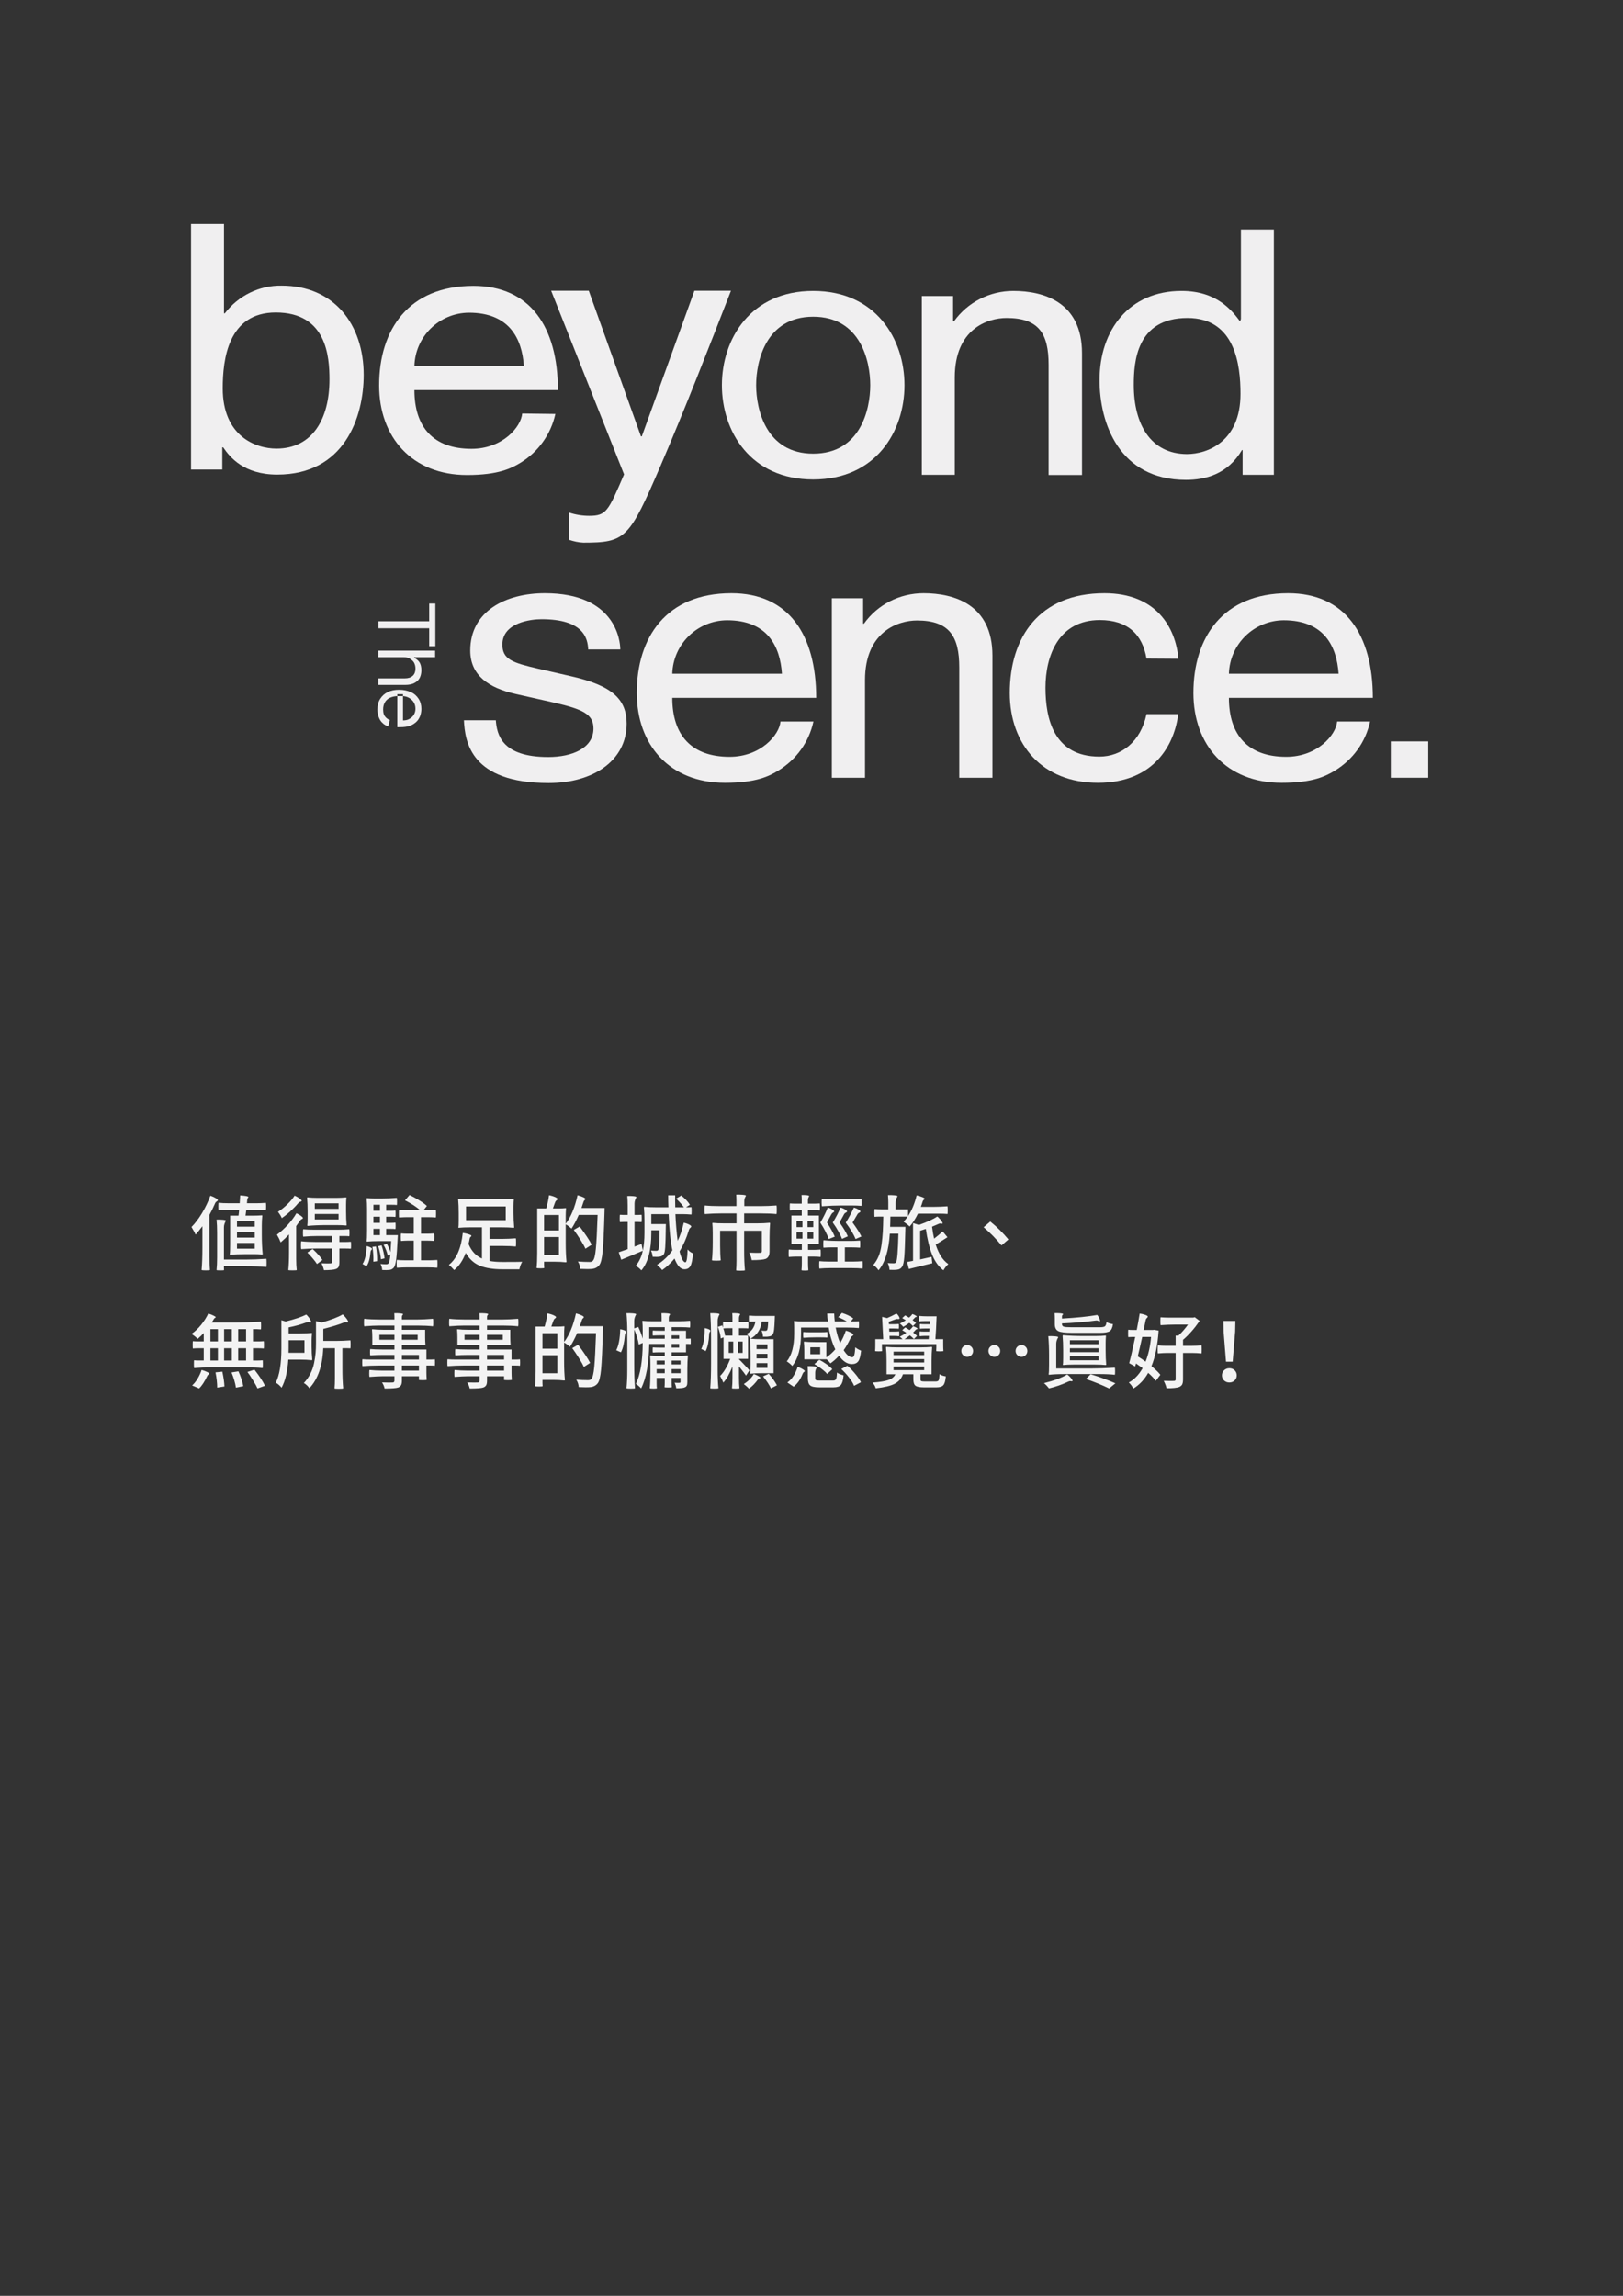
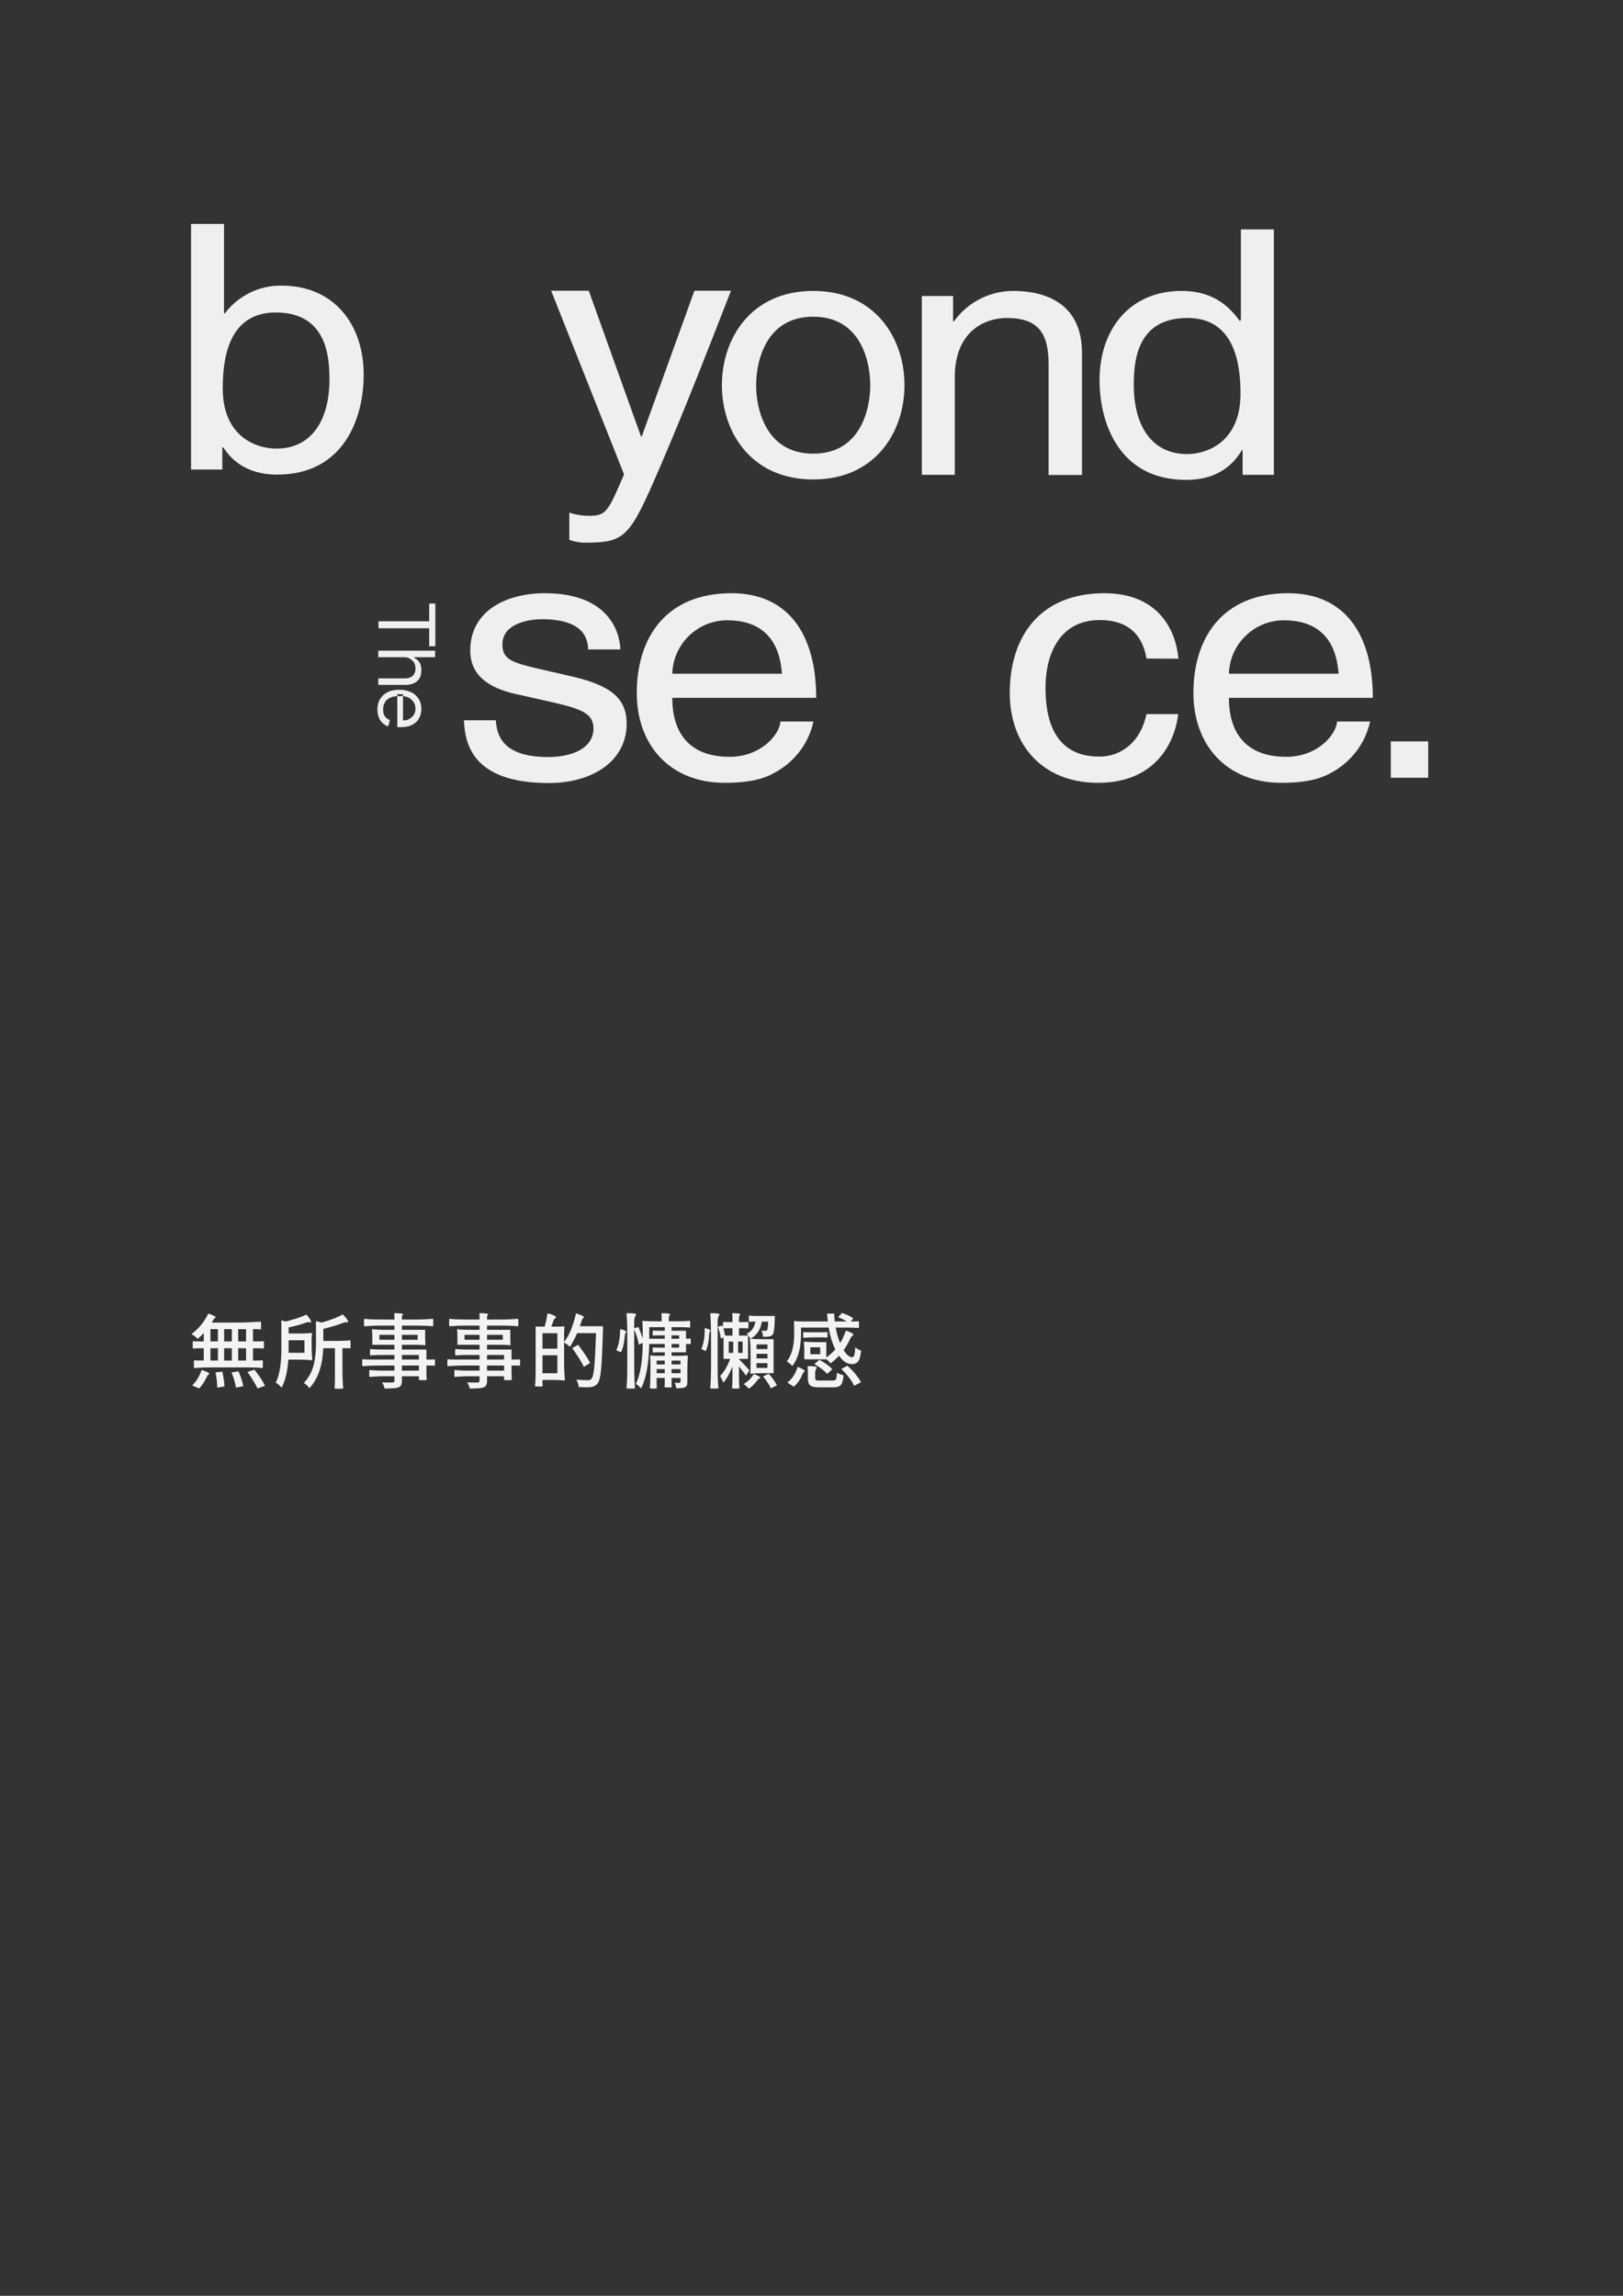
<svg xmlns="http://www.w3.org/2000/svg" xml:space="preserve" width="210mm" height="297mm" version="1.1" style="shape-rendering:geometricPrecision; text-rendering:geometricPrecision; image-rendering:optimizeQuality; fill-rule:evenodd; clip-rule:evenodd" viewBox="0 0 21000 29700">
  <rect x="0" y="0" width="21000" height="29700" fill="#333333" stroke="none" />
  <defs>
    <style type="text/css">
   
    .fil0 {fill:#F0EFF0}
    .fil1 {fill:#F3F3F3;fill-rule:nonzero}
   
  </style>
  </defs>
  <g id="圖層_x0020_1">
    <g id="グループ_18632">
      <path id="パス_10430_00000147201056300541533000000005910056051793896832_" class="fil0" d="M2876.56 6074.02l0 -287.11 10.94 0c87.5,128.52 267.97,352.73 700,352.73 866.8,0 1118.36,-738.28 1118.36,-1290.63 0,-650.78 -382.81,-1153.91 -1060.94,-1153.91 -287.11,-5.47 -560.55,128.52 -735.55,358.2l-10.93 0.02 0 -1156.64 -426.57 0 0 3177.34 404.69 0zm1386.33 -1164.84c0,508.59 -218.75,894.14 -686.33,894.14 -273.44,0 -694.53,-164.06 -694.53,-779.3 0,-374.61 68.36,-981.64 686.33,-981.64 658.98,0 694.53,571.49 694.53,866.8z" />
-       <path id="パス_10429_00000160192180439545130610000017390149382121644173_" class="fil0" d="M6756.64 5349.41c-13.67,172.27 -251.56,456.64 -656.25,456.64 -492.19,0 -738.28,-278.91 -738.28,-760.16l1856.64 0.01c0,-817.58 -360.94,-1348.05 -1093.75,-1348.05 -842.19,0 -1219.53,571.48 -1219.53,1287.89 0,667.19 423.83,1159.38 1137.5,1159.38 407.42,0 574.22,-87.5 691.8,-158.59 229.69,-139.45 393.75,-369.14 451.17,-631.64l-429.3 -5.48zm-1394.53 -615.23c10.94,-382.81 322.66,-686.33 705.47,-689.06 519.53,0 686.33,330.86 710.94,689.06l-1416.41 0z" />
      <path id="パス_10428_00000071534739793610631340000012753321323810713475_" class="fil0" d="M8304.3 5644.73l-10.94 0 -675.39 -1883.99 -486.72 0 943.36 2376.17c-205.08,478.52 -229.69,535.94 -451.17,535.94 -87.5,0 -175,-13.67 -257.03,-41.02l0 352.73c57.42,19.14 117.58,32.81 180.47,35.55 549.61,0 593.36,-51.95 998.05,-989.84 325.39,-757.42 617.97,-1512.11 913.28,-2269.53l-473.05 0 -680.86 1883.99z" />
      <path id="パス_10427_00000101820386761922023420000002904888828479064227_" class="fil0" d="M9340.63 4983.01c0,596.09 369.14,1219.53 1181.25,1219.53 812.11,0 1181.25,-623.44 1181.25,-1219.53 0,-596.09 -369.14,-1219.53 -1181.25,-1219.53 -812.11,0 -1181.25,623.43 -1181.25,1219.53zm442.96 0c0,-308.98 125.78,-885.94 738.28,-885.94 612.5,0 738.28,574.22 738.28,885.94 0,311.72 -125.78,885.94 -738.28,885.94 -612.5,0 -738.28,-576.96 -738.28,-885.94z" />
      <path id="パス_10426_00000059996495940900716000000011837635355555469187_" class="fil0" d="M14000 4567.38c0,-658.98 -494.92,-803.91 -888.67,-803.91 -303.52,0 -590.63,144.92 -768.36,393.75l-10.94 0.01 0 -328.13 -404.69 0 0 2313.28 426.57 0 0 -1260.54c0,-628.91 426.56,-768.36 669.92,-768.36 418.36,0 544.14,202.34 544.14,607.03l0 1424.61 432.03 0 0 -1577.74z" />
      <path id="パス_10425_00000036249464504747264770000006200233095225909900_" class="fil0" d="M16482.81 2967.77l-426.56 0 0 1159.38 -10.94 30.08c-101.17,-133.98 -295.31,-393.75 -757.42,-393.75 -675.39,0 -1060.94,503.13 -1060.94,1153.91 0,552.34 251.56,1290.63 1118.36,1290.63 248.83,0 538.67,-71.09 724.61,-385.55l8.2 -0.01 0 319.92 404.69 0 0 -3174.61zm-1812.89 2012.5c0,-295.31 32.81,-866.8 694.53,-866.8 617.97,0 686.33,607.03 686.33,981.64 0,615.23 -423.83,779.3 -694.53,779.3 -467.58,-2.73 -686.33,-385.54 -686.33,-894.14z" />
    </g>
    <g id="グループ_18631">
      <path id="パス_10424_00000059299324134910503430000007769817077435029635_" class="fil0" d="M8025.99 8401.58c0,-114.84 -62.89,-727.34 -976.17,-727.34 -503.13,0 -965.23,229.69 -965.23,741.02 0,319.92 235.16,483.98 590.63,563.28l497.66 112.11c366.41,84.77 505.86,147.66 505.86,333.59 0,257.03 -278.91,369.14 -585.16,369.14 -604.3,0 -664.45,-292.58 -678.13,-475.78l-412.9 -0.01c13.67,278.91 87.5,812.11 1096.48,812.11 574.22,0 1008.98,-287.11 1008.98,-768.36 0,-314.45 -185.94,-492.19 -716.41,-612.5l-429.3 -98.44c-330.86,-76.56 -462.11,-120.31 -462.11,-311.72 0,-287.11 374.61,-328.13 505.86,-328.13 541.41,0 598.83,243.36 604.3,391.02l415.64 0.01z" />
      <path id="パス_10423_00000125566492743227018150000001842370019018776754_" class="fil0" d="M10098.65 9334c-13.67,172.27 -254.3,456.64 -658.98,456.64 -492.19,0 -741.02,-278.91 -741.02,-762.89l1862.11 0c0,-820.31 -360.94,-1353.52 -1096.48,-1353.52 -844.92,0 -1225,571.48 -1225,1290.63 0,669.92 423.83,1162.11 1140.23,1162.11 410.16,0 574.22,-87.5 691.8,-158.59 232.42,-142.19 396.48,-369.14 453.91,-634.38l-426.57 0zm-1400 -617.97c10.94,-382.81 322.66,-689.06 708.2,-691.8 522.27,0 686.33,333.59 710.94,691.8l-1419.14 0z" />
-       <path id="パス_10420_00000042010447998484159040000010535575344557621683_" class="fil0" d="M12841.23 8480.88c0,-661.72 -497.66,-806.64 -891.41,-806.64 -306.25,0 -593.36,144.92 -771.09,393.75l-10.94 -0.01 0 -328.13 -404.69 0.01 0 2321.48 429.3 0 0 -1263.28c0,-628.91 429.3,-771.09 672.66,-771.09 418.36,0 546.88,205.08 546.88,607.03l-0.01 1427.34 429.3 0 0 -1580.46z" />
      <path id="パス_10431_00000017499085363302633950000003189240133595815822_" class="fil0" d="M15247.48 8521.89c-35.55,-404.69 -287.11,-847.66 -957.03,-847.66 -844.92,0 -1225,571.48 -1225,1290.63 0,669.92 423.83,1162.11 1140.23,1162.11 746.48,0 995.31,-519.53 1039.06,-888.67l-410.15 0c-73.83,355.47 -322.66,549.61 -609.77,549.61 -590.63,0 -697.27,-492.19 -697.27,-891.41 0,-412.89 169.53,-875 702.73,-875 360.94,0 552.34,185.94 604.3,497.66l412.9 2.73z" />
      <path id="パス_10421_00000106831239186496876070000007757414082452755333_" class="fil0" d="M17300.99 9334c-13.67,172.27 -254.3,456.64 -658.98,456.64 -492.19,0 -741.02,-278.91 -741.02,-762.89l1862.11 0c0,-820.31 -360.94,-1353.52 -1096.48,-1353.52 -844.92,0 -1225,571.48 -1225,1290.63 0,669.92 423.83,1162.11 1140.23,1162.11 410.16,0 574.22,-87.5 691.8,-158.59 232.42,-142.19 396.48,-369.14 453.91,-634.38l-426.57 0zm-1400 -617.97c10.94,-382.81 322.66,-689.06 708.2,-691.8 522.27,0 686.33,333.59 710.94,691.8l-1419.14 0z" />
      <polygon id="パス_10422_00000047738198752885158600000010643676197583834282_" class="fil0" points="18479.51,9591.03 17995.52,9591.03 17995.52,10061.34 18479.51,10061.34 " />
    </g>
    <g id="_2693485573184">
      <polygon class="fil0" points="5553.52,7807.62 5632.81,7807.62 5632.81,8359.96 5553.52,8359.96 5553.52,8127.54 4897.27,8127.54 4897.27,8037.31 5553.52,8037.31 " />
      <path class="fil0" d="M5228.12 8502.15l-333.59 0 0 -84.77 735.55 0 0 84.77 -270.71 0 0 8.2c27.34,13.67 51.95,32.81 68.36,57.42 16.41,27.34 24.61,60.16 24.61,103.91 0,38.28 -8.2,71.09 -21.88,98.44 -13.67,27.34 -38.28,49.22 -68.36,65.63 -30.08,16.41 -71.09,24.61 -117.58,24.61l-349.99 -0.01 0 -84.77 344.53 0.01c43.75,0 76.56,-10.94 101.17,-32.81 24.61,-21.88 35.55,-54.69 35.55,-92.97 0,-27.34 -5.47,-51.95 -16.41,-73.83 -10.94,-21.88 -30.08,-38.28 -51.95,-51.95 -21.87,-16.41 -49.22,-21.88 -79.3,-21.88z" />
      <path class="fil0" d="M4883.59 9177.54c0,-51.95 10.94,-98.44 35.55,-136.72 24.61,-38.28 57.42,-68.36 98.44,-87.5 43.75,-21.88 92.97,-30.08 147.66,-30.08 57.42,0 106.64,10.94 150.39,30.08 43.75,19.14 76.56,49.22 101.17,87.5 24.61,38.28 35.55,82.03 35.55,131.25 0,30.08 -5.47,57.42 -13.67,84.77 -10.94,27.34 -24.61,54.69 -46.48,76.56 -21.88,21.88 -49.22,41.02 -84.77,54.69 -35.55,13.67 -79.3,19.14 -131.25,19.14l-35.56 0 0 -426.56 73.83 -0.01 0 339.06c30.08,0 60.16,-5.47 82.03,-19.14 24.61,-13.67 43.75,-30.08 57.42,-51.95 13.67,-21.88 21.88,-49.22 21.88,-79.3 0,-32.81 -8.2,-62.89 -24.61,-87.5 -16.41,-24.61 -38.28,-43.75 -65.63,-57.42 -27.34,-13.67 -54.69,-19.14 -84.77,-19.14l-49.21 0c-41.02,0 -76.56,8.2 -106.64,21.88 -30.08,13.67 -51.95,35.55 -65.63,60.16 -13.67,24.61 -21.88,54.69 -21.88,90.23 0,21.88 2.73,43.75 8.2,60.16 5.47,19.14 16.41,32.81 30.08,46.48 13.67,13.67 30.08,24.61 49.22,30.08l-21.88 82.03c-27.34,-8.2 -51.95,-21.88 -73.83,-43.75 -21.88,-19.14 -38.28,-46.48 -49.22,-76.56 -10.92,-27.35 -16.39,-62.89 -16.39,-98.44z" />
    </g>
    <g id="_2693485570336">
      <path class="fil1" d="M3081.9 17194.85l0 158.66 102.08 0 0 -158.66 -102.08 0zm0 247.04l0 158.61 102.08 0 0 -158.61 -102.08 0zm-262.48 158.61l0 -158.61 -96.6 0 0 158.61 96.6 0zm180.26 0l0 -158.61 -99.94 0 0 158.61 99.94 0zm-99.94 -405.65l0 158.66 99.94 0 0 -158.66 -99.94 0zm-80.32 158.66l0 -158.66 -96.6 0 0 158.66 96.6 0zm357.34 335.52l-443.73 0c-73.45,0 -147.25,2.99 -221.35,9.17 -1.94,-4.79 -2.99,-22.51 -2.99,-52.89 0,-30.57 1.05,-46.56 2.99,-47.95 14.39,2.09 35.11,3.14 61.8,3.14l62.74 0 0 -158.61 -70.96 0c-22.71,0 -45.71,1.05 -69.07,3.14 -1.94,-1.39 -2.98,-17.23 -2.98,-47.26 0,-30.22 1.04,-46.01 2.98,-47.4 16.54,2.09 39.54,3.14 69.07,3.14l70.96 0 0 -108.21c-17.78,20.02 -43.92,44.96 -78.18,75.19 -24.05,-24.1 -50.79,-45.31 -80.27,-63.79 43.92,-30.22 85,-69.02 123.49,-116.27 38.45,-47.46 69.72,-96.46 93.62,-147.25 23.36,6.87 45.86,15.64 67.48,26.19 21.61,10.71 31.42,18.08 29.33,22.16 -1.4,2.79 -4.93,5.43 -10.71,8.22 -5.98,2.84 -10.91,8.26 -14.94,16.53 -5.63,9.46 -14.39,24.05 -26.89,43.22l319.19 0c82.92,0 188.68,-3.88 316.91,-11.4 2.14,4.88 3.18,22.31 3.18,52.49 0,30.22 -1.04,46.06 -3.18,47.45 -24.6,-2.09 -41.78,-3.19 -51.44,-3.19l-50.45 0 0 158.66 70.12 0c22.66,0 45.51,-1.05 68.87,-3.14 2.09,1.39 3.13,17.18 3.13,47.4 0,30.03 -1.04,45.87 -3.13,47.26 -16.34,-2.09 -39.39,-3.14 -68.87,-3.14l-70.12 0 0 158.61 62.9 0c21.96,0 42.52,-1.05 61.65,-3.14 2.14,1.39 3.18,17.38 3.18,47.95 0,30.38 -1.04,48.1 -3.18,52.89 -54.78,-6.18 -128.58,-9.17 -221.15,-9.17zm-497.32 116.33c-33.56,69.91 -67.82,122.05 -102.97,156.31l-90.48 -38.99c24.6,-21.27 48,-50.05 69.96,-86.45 21.96,-36.35 39.49,-74.1 52.49,-113.29 24.1,6.18 47.25,14.59 69.56,25.3 22.31,10.56 32.37,18.62 30.23,24.05 -1.25,3.54 -5.43,7.02 -12.3,10.91 -6.82,3.68 -12.3,11.05 -16.49,22.16zm130.87 145.1c0,-56.91 -7.22,-122.45 -21.61,-196.59l88.34 -9.31c16.53,77.63 25.49,141.42 26.89,191.46l-93.62 14.44zm242.76 1.05c-10.16,-63.79 -29.48,-129.47 -57.62,-196.6l89.59 -14.39c30.22,65.19 51.14,128.92 62.74,191.47l-94.71 19.52zm222.44 -91.73c-32.87,-53.38 -57.67,-90.48 -74.15,-110.99l90.63 -29.88c61.65,78.18 107.36,147.4 136.84,207.8l-96.76 34.96c-10.9,-25.3 -29.87,-59.21 -56.56,-101.89zm458.07 -359.23l205.86 0 0 -161.63 -204.81 0 0 105.07c0,24.74 -0.35,43.57 -1.05,56.56zm-92.62 -57.61l0 -363.31 55.52 16.53c118.07,-29.53 206.96,-59.41 266.66,-89.58 12.3,11.55 24.1,25.09 35.51,40.53 11.25,15.49 19.17,28.83 23.55,40.23 4.58,11.26 4.38,17.58 -0.35,18.98 -4.93,2.14 -11.8,1.59 -20.71,-1.4 -8.82,-3.13 -20.22,-2.29 -33.91,2.49 -74.85,27.39 -152.33,49 -232.6,64.79l0 78.38 149.14 0c61.84,0 111.19,-2.14 148.24,-6.33 3.54,0 5.13,2.09 5.13,6.33 -3.34,34.26 -5.13,62.34 -5.13,84.3l0 85.4c0,56.37 2.84,112.59 8.27,168.81 0,4.93 -2.79,7.17 -8.27,7.17 -43.17,-4.73 -93.27,-7.17 -150.19,-7.17l-151.43 0c-10.15,155.12 -39.33,276.32 -87.49,363.46 -7.52,-11.05 -18.97,-23.35 -34.41,-37.04 -15.48,-13.75 -28.98,-23.06 -40.58,-27.79 48.65,-96.11 73.05,-244.35 73.05,-444.78zm692.72 388.06l0 -390 -151.28 0c-8.97,227.67 -68.67,400.36 -179.17,517.68 -7.57,-11.75 -18.48,-24.4 -32.87,-38.09 -14.39,-13.7 -27.58,-23.36 -39.19,-28.84 33.57,-35.65 61.7,-75.54 84.36,-119.46 22.66,-43.92 38.79,-89.93 48.45,-138.43 9.51,-48.3 16.18,-91.53 19.52,-129.62 3.54,-38.14 5.08,-81.17 5.08,-129.12l0 -284.24 73.1 18.62c122.95,-34.95 213.78,-70.11 272.83,-105.07 13.7,12.5 26.84,26.2 39.14,41.29 12.3,15.13 21.27,28.28 26.74,39.53 5.43,11.41 5.78,18.08 1.05,20.02 -4.73,2.14 -11.6,2.14 -20.57,0 -8.96,-1.94 -20.21,-0.35 -34.06,5.28 -62.39,25.3 -150.23,52.53 -263.52,81.32l0 155.31 175.13 0c49.35,0 107.71,-2.29 174.99,-7.22 1.94,3.54 2.99,21.11 2.99,53.08 0,31.97 -1.05,48.65 -2.99,49.9 -16.53,-1.25 -33.71,-1.94 -51.49,-1.94l-51.44 0 0 260.33c0,102.23 3.34,188.68 10.16,259.49 -4.73,3.34 -23.9,5.08 -57.62,5.08 -33.56,0 -51.83,-1.74 -54.47,-5.08 3.33,-35.85 5.13,-79.08 5.13,-129.82zm866.7 -99.79l220.25 0 0 -65.88 -220.25 0 0 65.88zm220.25 -202.72l-220.25 0 0 59.56 220.25 0 0 -59.56zm-317.05 -260.53l-194.51 0 0 63.93 194.51 0 0 -63.93zm96.8 63.93l203.77 0 0 -63.93 -203.77 0 0 63.93zm-406.54 256.16l309.74 0 0 -59.56 -157.41 0c-52.19,0 -104.02,1.94 -155.46,6.12 -2.15,-3.48 -3.19,-17.22 -3.19,-41.28 0,-23.9 1.04,-37.59 3.19,-41.08 39.14,4.04 90.97,6.13 155.46,6.13l157.41 0 0 -61.65 -286.18 0 0 -96.8c0,-31.63 -1.25,-63.79 -4.04,-96.81 0,-4.73 1.4,-7.17 4.04,-7.17 40.58,4.73 88.19,7.17 143.16,7.17l143.02 0 0 -54.43 -196.6 0c-52.88,0 -117.72,2.99 -194.45,9.12 -2.15,-4.04 -3.19,-20.22 -3.19,-48.31 0,-28.13 1.04,-44.26 3.19,-48.5 58.31,6.33 123.14,9.31 194.45,9.31l196.6 0 0 -38.99c0,-10.35 -0.7,-24.4 -1.95,-42.32 22.46,-1.4 47.41,-0.9 74.5,1.54 27.19,2.49 40.73,6.72 40.73,12.85 -11.05,9.66 -16.48,20.71 -16.48,33.01l0 33.91 201.62 0c53.59,0 120.56,-2.98 200.83,-9.31 2.09,4.24 3.14,20.37 3.14,48.5 0,28.09 -1.05,44.27 -3.14,48.31 -59.06,-6.13 -125.98,-9.12 -200.83,-9.12l-201.62 0 0 54.43 300.57 0 0 96.81c0,31.62 1.39,63.78 4.03,96.8 0,4.03 -1.24,6.12 -4.03,6.12 -37.1,-4.18 -87.14,-6.12 -150.38,-6.12l-150.19 0 0 61.65 317.05 0 0 129.67 53.43 0c18.63,0 36.7,-0.9 54.63,-2.99 2.09,1.39 3.14,15.29 3.14,41.63 0,26.49 -1.05,40.38 -3.14,41.63 -12.3,-1.94 -30.57,-2.99 -54.63,-2.99l-53.43 0 0 92.57c0,30.92 1.4,61.5 4.04,91.73 -2.1,3.33 -19.33,5.07 -51.99,5.07 -32.47,0 -49.2,-1.74 -49.9,-5.07 0,-1.45 0.2,-4.78 0.55,-9.86 0.35,-5.08 0.5,-9.12 0.5,-11.76l0 -23.75 -220.25 0 0 55.52c0,26.89 -3.74,46.76 -10.91,59.76 -7.22,13 -19.67,23.01 -37.44,29.83 -25.45,8.96 -84.11,13.39 -176.03,13.39 -4.88,-26.74 -15.79,-53.08 -33.02,-79.27 64.49,2.14 109.8,2.49 136,1.09 16.33,-0.69 24.6,-8.61 24.6,-23.75l0 -56.57 -161.64 0c-36.35,0 -90.13,2.84 -161.64,8.27 -1.89,-3.49 -2.99,-18.43 -2.99,-44.77 0,-26.39 1.1,-41.28 2.99,-44.82 53.58,5.43 107.51,8.27 161.64,8.27l161.64 0 0 -65.88 -206.96 0c-64.48,0 -133.35,2.79 -206.75,8.27 -2.14,-4.24 -3.19,-19.52 -3.19,-46.41 0,-26.69 1.05,-41.09 3.19,-43.18 34.26,2.79 68.87,4.04 103.97,4.04zm1507.93 143.16l220.25 0 0 -65.88 -220.25 0 0 65.88zm220.25 -202.72l-220.25 0 0 59.56 220.25 0 0 -59.56zm-317.05 -260.53l-194.51 0 0 63.93 194.51 0 0 -63.93zm96.8 63.93l203.77 0 0 -63.93 -203.77 0 0 63.93zm-406.53 256.16l309.73 0 0 -59.56 -157.41 0c-52.18,0 -104.02,1.94 -155.46,6.12 -2.14,-3.48 -3.19,-17.22 -3.19,-41.28 0,-23.9 1.05,-37.59 3.19,-41.08 39.14,4.04 90.98,6.13 155.46,6.13l157.41 0 0 -61.65 -286.18 0 0 -96.8c0,-31.63 -1.24,-63.79 -4.03,-96.81 0,-4.73 1.39,-7.17 4.03,-7.17 40.58,4.73 88.19,7.17 143.16,7.17l143.02 0 0 -54.43 -196.6 0c-52.88,0 -117.71,2.99 -194.45,9.12 -2.14,-4.04 -3.19,-20.22 -3.19,-48.31 0,-28.13 1.05,-44.26 3.19,-48.5 58.31,6.33 123.15,9.31 194.45,9.31l196.6 0 0 -38.99c0,-10.35 -0.7,-24.4 -1.94,-42.32 22.46,-1.4 47.4,-0.9 74.49,1.54 27.19,2.49 40.74,6.72 40.74,12.85 -11.06,9.66 -16.49,20.71 -16.49,33.01l0 33.91 201.63 0c53.58,0 120.55,-2.98 200.83,-9.31 2.09,4.24 3.13,20.37 3.13,48.5 0,28.09 -1.04,44.27 -3.13,48.31 -59.06,-6.13 -125.99,-9.12 -200.83,-9.12l-201.63 0 0 54.43 300.57 0 0 96.81c0,31.62 1.4,63.78 4.04,96.8 0,4.03 -1.25,6.12 -4.04,6.12 -37.1,-4.18 -87.14,-6.12 -150.38,-6.12l-150.19 0 0 61.65 317.06 0 0 129.67 53.43 0c18.62,0 36.7,-0.9 54.62,-2.99 2.1,1.39 3.14,15.29 3.14,41.63 0,26.49 -1.04,40.38 -3.14,41.63 -12.3,-1.94 -30.57,-2.99 -54.62,-2.99l-53.43 0 0 92.57c0,30.92 1.39,61.5 4.03,91.73 -2.09,3.33 -19.32,5.07 -51.99,5.07 -32.47,0 -49.2,-1.74 -49.89,-5.07 0,-1.45 0.2,-4.78 0.54,-9.86 0.35,-5.08 0.5,-9.12 0.5,-11.76l0 -23.75 -220.25 0 0 55.52c0,26.89 -3.73,46.76 -10.9,59.76 -7.22,13 -19.67,23.01 -37.45,29.83 -25.45,8.96 -84.1,13.39 -176.03,13.39 -4.88,-26.74 -15.78,-53.08 -33.01,-79.27 64.48,2.14 109.8,2.49 135.99,1.09 16.33,-0.69 24.6,-8.61 24.6,-23.75l0 -56.57 -161.64 0c-36.35,0 -90.13,2.84 -161.64,8.27 -1.89,-3.49 -2.99,-18.43 -2.99,-44.77 0,-26.39 1.1,-41.28 2.99,-44.82 53.58,5.43 107.51,8.27 161.64,8.27l161.64 0 0 -65.88 -206.95 0c-64.49,0 -133.36,2.79 -206.76,8.27 -2.14,-4.24 -3.19,-19.52 -3.19,-46.41 0,-26.69 1.05,-41.09 3.19,-43.18 34.26,2.79 68.87,4.04 103.98,4.04zm1123.9 -55.53l0 232.6 192.51 0 0 -232.6 -192.51 0zm192.51 -85.4l0 -199.73 -192.51 0 0 199.73 192.51 0zm-280.9 293.4l0 -578.48 116.32 0c17.73,-61.85 29.83,-118.76 36.01,-170.95 17.03,2.84 34.75,7.22 52.88,13.34 18.27,6.18 33.01,12.65 44.27,19.67 11.4,6.88 16.33,12.65 14.94,17.43 -1.25,4.73 -6.33,10.16 -14.94,15.99 -8.47,5.77 -15.14,15.98 -20.02,30.37 -2.64,6.87 -11.6,31.42 -26.74,74.15l83.26 0c28.83,0 56.42,-1.44 82.41,-4.23 2.79,0 4.23,1.39 4.23,4.23 -2.83,32.81 -4.23,65.88 -4.23,98.7l0 99.99c67.28,-87.84 118.42,-211.19 153.37,-369.64 25.45,6.17 49.2,14.39 71.51,24.8 22.31,10.16 32.47,18.77 30.38,25.64 -1.4,4.19 -5.43,9.12 -12.3,14.89 -6.87,5.83 -11.95,15.64 -15.44,29.38 -4.78,15.79 -12.65,39.49 -23.75,70.96l299.52 0c0,22.66 -0.35,38.09 -0.84,46.36 -7.03,245.1 -14.79,414.95 -23.76,509.96 -8.96,95.07 -23.35,155.32 -43.17,180.81 -21.96,28.79 -52.54,45.47 -91.72,50.4 -32.87,3.33 -84.31,3.33 -154.42,0 -2.64,-34.41 -13.35,-66.23 -31.77,-95.76 53.38,4.08 104.17,6.17 152.27,6.17 20.57,0 34.96,-5.82 43.23,-17.57 16.53,-17.03 28.83,-68.17 37.05,-153.38 8.26,-85 15.83,-230.8 22.65,-437.41l-244 0c-32.81,74.15 -64.09,133.16 -93.62,177.08 -25.49,-23.35 -50.44,-41.83 -75.19,-55.52l0 242.8c0,94.17 3.54,174.44 10.36,240.82 0,4.93 -3.49,7.42 -10.36,7.42 -41.08,-4.93 -87.84,-7.42 -140.03,-7.42l-139.97 0 0 40.23c0,14.44 0.69,27.79 2.09,40.24 -1.4,3.34 -17.23,5.08 -47.26,5.08 -30.22,0 -47.4,-1.74 -51.49,-5.08 5.48,-50.94 8.27,-114.73 8.27,-191.47zm558.81 -174.09c-28.78,-45.16 -57.26,-87.49 -85.35,-126.48l76.04 -43.22c74.15,98.7 125.99,176.88 155.46,234.69l-81.31 52.33c-12.3,-29.47 -33.91,-68.52 -64.84,-117.32zm594.92 -286.03c-7.52,93.32 -24.2,164.63 -50.4,213.98l-60.6 -26.69c31.42,-60.4 48.65,-150.88 51.49,-271.74 17.03,2.09 34.21,6.47 51.29,13.35 17.18,6.82 25.8,13.69 25.8,20.51 0,4.93 -2.79,10.91 -8.27,18.13 -5.43,7.17 -8.56,17.92 -9.31,32.46zm703.07 105.97l-97.7 0 0 47.41 97.7 0 0 -47.41zm-186.24 -217.16l-200.77 0 0 149.14 200.77 0 0 -43.17 -77.28 0c-24.6,0 -50.05,1.04 -76.04,3.13 -2.14,-1.39 -3.19,-12.3 -3.19,-33.01 0,-20.57 1.05,-31.47 3.19,-32.87 18.43,2.09 43.92,2.99 76.04,2.99l77.28 0 0 -46.21zm88.54 149.14l97.7 0 0 -43.17 -97.7 0 0 43.17zm0 332.59l115.28 0 0 -49.4 -115.28 0 0 49.4zm115.28 60.75l-115.28 0 0 52.39 115.28 0 0 -52.39zm-203.82 0l-105.02 0 0 52.39 105.02 0 0 -52.39zm-105.02 -60.75l105.02 0 0 -49.4 -105.02 0 0 49.4zm-379.79 66.92l0 -483.82c0,-92.57 -3.54,-174.28 -10.41,-245.04 26.19,-1.4 53.58,-0.9 82.41,1.54 28.83,2.49 43.23,6.72 43.23,12.85 -17.03,28.83 -25.65,57.11 -25.65,84.5l0 96.81 52.54 -18.63c25.99,54.98 45.11,105.77 57.61,152.28l0 -112.04c0,-44.62 -1.79,-82.41 -5.28,-113.34 0,-3.33 1.74,-5.08 5.28,-5.08 34.26,3.34 74.64,5.08 121.35,5.08l123.5 0 0 -50.39c0,-15.14 -0.7,-33.02 -1.89,-53.58 21.96,-1.4 46.01,-0.9 72.55,1.54 26.34,2.49 39.49,6.72 39.49,12.85 -11.55,14.39 -17.38,29.18 -17.38,44.27l0 45.31 137.93 0c45.32,0 90.43,-2.09 135.8,-6.12 2.09,2.79 3.14,17.38 3.14,43.72 0,26.34 -1.05,40.93 -3.14,43.77 -32.87,-3.54 -72.4,-5.13 -118.42,-5.13l-119.31 0 0 46.21 186.24 0 0 102.93 29.88 0c6.82,0 16.48,-0.7 28.78,-1.89 2.14,0.69 3.19,12.65 3.19,36 0,23.35 -1.05,35.31 -3.19,36 -8.27,-1.39 -17.73,-2.09 -28.78,-2.09l-29.88 0 0 108.01 -186.24 0 0 45.36 102.98 0c32.82,0 66.58,-1.44 100.84,-4.08 4.73,0 7.17,1.25 7.17,4.08 -4.73,49.35 -7.17,105.72 -7.17,168.81l0 168.81c0,20.57 -2.29,36 -6.68,46.36 -4.58,10.21 -13.19,18.13 -26.39,23.56 -15.78,8.26 -52.48,12.5 -110.15,12.5 -3.33,-24.11 -10.5,-48.16 -21.56,-72.06 30.88,1.94 52.49,2.29 64.79,0.9 7.57,0 11.45,-4.04 11.45,-12.3l0 -50.45 -115.28 0 0 59.76c0,25.29 1.1,45.31 2.99,59.7 -1.39,2.64 -17.03,4.04 -47.26,4.04 -30.17,0 -46.01,-1.4 -47.4,-4.04 2.09,-14.39 3.13,-34.41 3.13,-59.7l0 -59.76 -105.02 0 0 65.88c0,28.84 1.05,51.14 3.14,66.93 -1.39,3.34 -15.98,5.13 -43.72,5.13 -27.94,0 -43.77,-1.79 -47.95,-5.13 5.42,-54.98 8.21,-124.54 8.21,-209.05l0 -104.87c0,-35.65 -1.39,-70.81 -4.03,-105.02 0,-2.83 1.24,-4.08 4.03,-4.08 31.62,2.64 62.55,4.08 92.62,4.08l92.72 0 0 -45.36 -77.28 0c-24.6,0 -50.05,1.05 -76.04,3.19 -2.14,-1.4 -3.19,-12.5 -3.19,-33.57 0,-20.91 1.05,-31.97 3.19,-33.36 18.43,2.09 43.92,3.14 76.04,3.14l77.28 0 0 -47.41 -200.77 0c-4.74,255.26 -39.69,446.72 -104.88,574.45 -6.32,-7.57 -16.88,-17.93 -31.96,-30.92 -15.14,-13 -27.04,-22.31 -36.01,-27.79 57.62,-116.62 87.1,-293 88.54,-529.08l-51.49 21.61c-8.27,-58.36 -27.74,-123.55 -58.66,-195.55l0 444.63c0,122.8 3.34,228.21 10.16,316.06 -4.73,2.58 -23.01,4.03 -54.43,4.03 -31.62,0 -50.09,-1.45 -55.72,-4.03 6.87,-66.58 10.41,-147.25 10.41,-241.92zm1659.31 -693.76l250.17 0c0,13.7 -0.34,24.25 -1.09,31.82 -2.09,67.28 -5.08,115.78 -8.77,145.61 -3.88,29.88 -9.85,50.59 -18.07,62.39 -12.3,15.09 -28.83,23.71 -49.4,25.65 -16.48,3.48 -41.78,4.58 -76.04,3.13 -1.39,-30.17 -7.92,-56.56 -19.67,-79.22 16.48,1.94 33.37,2.99 50.4,2.99 9.66,0 16.88,-2.64 21.61,-8.27 7.57,-10.86 12.5,-47.95 14.39,-111l-82.21 0c-15.79,105.57 -65.54,179.72 -149.29,222.25 -10.91,-25.3 -27.09,-46.41 -48.31,-62.75 63.05,-30.22 101.54,-83.46 115.23,-159.5l-41.13 0c-9.66,0 -23.35,0.5 -41.28,1.95 -2.09,-1.45 -2.99,-14.59 -2.99,-39.54 0,-25.15 0.9,-38.64 2.99,-40.78 32.32,3.53 60.1,5.27 83.46,5.27zm154.42 610.31l-141.08 0 0 61.84 141.08 0 0 -61.84zm0 -120.36l-141.08 0 0 59.56 141.08 0 0 -59.56zm0 -121.55l-141.08 0 0 59.75 141.08 0 0 -59.75zm79.22 -67.98l0 439.56 -148.29 0c-56.17,0 -105.92,2.44 -149.29,7.17 -3.34,0 -5.13,-2.29 -5.13,-7.17 3.54,-13.05 5.13,-49.4 5.13,-109.11l0 -111.04c0,-92.03 -2.99,-165.13 -9.16,-219.41 0,-4.03 2.98,-6.17 9.16,-6.17 37.05,4.23 86.94,6.17 149.29,6.17l148.29 0zm-833.74 -60.6c-3.53,87.84 -18.27,159.15 -44.27,214.13l-57.61 -26.89c30.72,-61.65 45.46,-151.58 44.27,-269.65 16.33,2.14 32.81,6.52 49.35,13.34 16.53,6.88 24.75,13.75 24.75,20.57 0,4.93 -2.79,10.71 -8.22,17.58 -5.63,6.82 -8.27,17.23 -8.27,30.92zm110.15 -176.03l0 629.97c0,94.67 3.34,175.34 10.16,241.92 -5.43,2.58 -23.35,4.03 -53.38,4.03 -30.23,0 -47.8,-1.45 -52.54,-4.03 6.88,-87.85 10.21,-193.26 10.21,-316.06l0 -334.48c0,-120.86 -3.33,-227.52 -10.21,-320.24 25.3,-1.4 51.84,-0.9 79.23,1.54 27.44,2.49 41.13,6.72 41.13,12.85 -16.33,27.59 -24.6,55.67 -24.6,84.5zm201.68 413.71l0 -146.15 -58.71 0 0 146.15 58.71 0zm62.89 -146.15l0 146.15 58.66 0 0 -146.15 -58.66 0zm128.57 -77.14l0 300.57 -117.37 0 0 5.13c17.93,17.18 42.38,42.33 73.65,75.69 31.28,33.22 51.64,56.02 61.3,68.32l-44.27 68.03c-8.96,-15.84 -39.19,-55.53 -90.68,-119.47l0 142.12c0,59.01 2.15,105.92 6.18,141.08 -2.64,2.58 -18.82,4.03 -48.3,4.03 -29.53,0 -45.67,-1.45 -48.5,-4.03 4.23,-35.16 6.32,-81.72 6.32,-140.03l0 -141.07c-37.75,93.96 -77.28,163.38 -118.42,207.99 -6.82,-20.71 -20.51,-49.54 -41.28,-86.59 50.79,-50.79 94.37,-124.39 130.72,-221.2l-86.45 0 0 -277.91 -36 14.39c-3.34,-44.62 -15.79,-94.66 -37.05,-150.33l55.67 -18.48c20.57,49.4 32.87,93.27 37.05,131.76l95.76 0 0 -95.75 -59.71 0c-21.26,0 -41.28,1.09 -59.75,2.98 -2.09,-1.19 -3.14,-15.43 -3.14,-42.67 0,-27.04 1.05,-41.28 3.14,-42.68 14.39,2.09 34.26,3.14 59.75,3.14l59.71 0 0 -55.67c0,-21.96 -1.05,-41.48 -3.14,-58.66 20.52,-1.4 43.03,-0.9 67.43,1.54 24.25,2.49 36.55,6.72 36.55,12.85 -11.06,15.09 -16.54,31.62 -16.54,49.55l0 50.39 59.76 0c21.26,0 41.08,-1.05 59.71,-3.14 1.94,1.4 2.98,15.64 2.98,42.68 0,27.24 -1.04,41.48 -2.98,42.67 -14.4,-1.89 -34.41,-2.98 -59.71,-2.98l-59.76 0 0 95.75 117.37 0zm128.58 567.08c-37.55,51.49 -76.74,91.33 -117.32,119.46 -15.64,-18.47 -37.6,-38.49 -65.88,-59.75 57.81,-37.75 100.64,-80.97 128.77,-129.62 13.69,4.03 27.74,9.81 42.18,17.03 14.39,7.22 26.14,13.89 34.96,20.02 8.91,6.17 12.44,10.55 10.35,13.34 -2.14,2.84 -6.67,4.58 -13.89,5.63 -7.22,1.05 -13.54,5.63 -19.17,13.89zm167.81 115.43c-19.87,-42.72 -53.78,-94.51 -101.93,-155.46l73.1 -33.07c46.01,50.79 81.32,100.34 106.12,148.3l-77.29 40.23zm408.68 -185.34c-28.78,72 -67.28,126.63 -115.23,163.73l-81.32 -54.63c59.71,-42.52 104.33,-110.15 133.86,-202.72 14.39,5.43 28.78,11.75 43.22,18.97 14.39,7.18 26.34,14.4 36,21.57 9.66,7.22 13.7,12.5 12.3,15.98 -1.39,4.08 -5.43,8.47 -12.3,12.85 -6.87,4.58 -12.3,12.45 -16.53,24.25zm88.54 -540.39l154.42 0c25.29,0 51.14,-1.05 77.13,-3.14 2.09,1.4 3.19,13.35 3.19,36.01 0,22.65 -1.1,34.6 -3.19,36 -18.43,-1.94 -44.27,-2.99 -77.13,-2.99l-78.19 0c-51.43,0 -102.58,1.94 -153.32,6.18 -2.14,-2.84 -3.18,-15.64 -3.18,-38.65 0,-23.05 1.04,-35.15 3.18,-36.55 18.43,2.09 44.27,3.14 77.09,3.14zm12.3 284.09l127.72 0 0 -89.59 -127.72 0 0 89.59zm-99.8 -424.07l326.27 0c-4.78,-37.79 -7.57,-71.7 -8.12,-101.93l90.48 0c1.4,37.1 3.89,71.01 7.22,101.93l156.51 0c-40.58,-24.1 -77.98,-42.17 -112.24,-54.67l48.5 -55.48c60.26,18.43 109.41,42.13 147,70.96l-32.81 39.19 52.48 0c12.3,0 29.53,-0.74 51.49,-2.14 1.94,1.4 2.99,15.49 2.99,42.18 0,26.89 -1.05,41.98 -2.99,45.31 -37.05,-4.03 -86.45,-6.12 -148.24,-6.12l-150.39 0c13.85,76.24 33.02,142.81 57.77,199.73 29.53,-48.15 53.78,-101.18 73.1,-159.55 23.9,5.48 46.91,14.25 68.87,26.2 21.96,11.95 31.62,21.81 28.83,29.33 -1.94,4.78 -7.77,10.01 -16.88,15.48 -9.32,5.43 -16.68,15.79 -22.16,30.93 -29.48,61.65 -58.31,111.69 -86.6,150.18 38.49,61.15 75.54,91.68 111.2,91.68 11.8,0 20.36,-9.81 26.34,-29.33 5.83,-19.67 10.01,-52.69 12.85,-99.4 24.05,19.82 49,34.21 75.19,43.18 -6.87,67.32 -19.17,113.13 -36.55,137.39 -17.58,24.45 -45.17,36.55 -82.91,36.55 -60.45,0 -115.58,-36.01 -165.67,-108.06 -39.89,42.52 -77.29,75.54 -112.25,98.94 -9.66,-15.83 -27.03,-34.46 -52.53,-55.72l0 3.19 -285.13 0 0 -111.2c0,-43.22 -1.75,-80.32 -5.08,-111.24 0,-4.03 1.74,-6.13 5.08,-6.13 34.95,4.24 82.41,6.13 142.11,6.13l143.02 0 0 197.64c41.13,-27.39 79.92,-62 116.27,-103.97 -39.68,-80.82 -68.12,-174.99 -85.35,-281.95l-358.18 0 0 79.22c0,183.9 -37.8,323.23 -113.34,417.89 -6.82,-8.96 -17.92,-19.66 -33.36,-32.31 -15.44,-12.8 -27.94,-21.76 -37.6,-27.39 63.79,-78.18 95.76,-197.99 95.76,-359.28l0 -79.23c0,-33.51 -1.04,-59.7 -3.19,-78.13 0,-3.53 1.05,-5.13 3.19,-5.13 29.48,3.34 65.88,5.13 109.05,5.13zm216.12 496.07c29.48,15.14 60.6,34.11 93.27,57.12 32.52,23.01 57.46,44.77 74.64,65.33l-66.92 60.8c-15.09,-19.17 -38.45,-40.78 -70.07,-64.83 -31.47,-24.05 -63.09,-44.97 -94.71,-62.89l63.79 -55.53zm184.25 356.1l-185.15 0c-58.31,0 -97.5,-8.07 -117.37,-24.6 -20.01,-16.49 -29.82,-47.76 -29.82,-93.62l0 -76.24c0,-30.22 -1.05,-56.57 -3.19,-79.22 22.66,-1.45 48.3,-0.7 76.79,2.09 28.43,2.64 42.67,7.22 42.67,13.34 -14.39,23.21 -21.61,46.21 -21.61,68.87l0 70.11c0,13.7 3.53,22.46 10.71,26.15 7.22,3.88 24.25,5.62 50.99,5.62l166.86 0c21.27,0 34.96,-5.97 41.09,-17.92 6.17,-12.1 10.4,-40.74 12.3,-85.9 18.62,14.44 47.1,26.34 85.55,36 -5.58,61.7 -17.18,103.13 -35.11,124.04 -17.73,20.92 -49.35,31.28 -94.71,31.28zm281.1 -173.89c34.95,41.78 59.35,77.98 73.1,108.01l-88.59 46.36c-12.25,-31.62 -34.21,-67.63 -65.83,-108.01 -31.62,-40.59 -64.84,-76.94 -99.79,-109.11l78.18 -42.32c32.81,26.89 67.27,61.84 102.93,105.07z" />
-       <path class="fil1" d="M11765.52 17113.54c-23.41,17.92 -49.4,35.15 -78.18,51.49 -13.9,-17.08 -28.64,-31.13 -44.27,-42.18 19.12,-8.27 44.76,-22.66 77.08,-43.22l-46.36 -27.74 38.15 -34.96c17.18,8.07 34.06,18.08 50.39,29.68 16.53,-13.69 30.92,-29.53 43.22,-47.26 8.97,2.79 18.28,6.48 27.94,11.26 9.46,4.88 17.03,9.46 22.66,13.84 5.42,4.58 7.56,7.77 6.17,9.86 -1.44,2.09 -4.93,3.34 -10.41,3.69 -5.42,0.35 -10.16,3.18 -14.39,8.61 -6.12,6.82 -16.13,17.23 -29.88,30.93 17.93,12.44 32.72,25.09 44.27,38.09l-40.03 39.19c-15.79,-17.23 -31.28,-30.92 -46.36,-41.28zm349.91 274.92l-704.06 0 0 44.27c0,15.84 0.69,30.58 2.09,44.27 -0.7,3.34 -15.64,5.08 -44.82,5.08 -29.13,0 -44.42,-1.74 -45.81,-5.08 2.09,-18.62 3.14,-43.92 3.14,-76.24l0 -76.24 101.88 0 -14.39 -288.12 64.83 15.49c37.75,-15.84 77.98,-35.31 120.51,-58.71 13.69,10.21 24.75,23.75 33.36,40.09 8.62,16.48 9.51,26.49 2.64,29.82 -4.93,2.15 -12.3,2.49 -22.16,1.1 -10.01,-1.44 -21.76,1.05 -35.45,7.17 -26.89,10.36 -52.54,19.52 -77.29,27.79l2.09 31.97 62.7 0c21.96,0 43.22,-1.05 63.94,-3.19 1.94,1.39 2.98,11.8 2.98,30.92 0,19.32 -1.04,29.53 -2.98,30.93 -14.39,-2.1 -34.76,-3.14 -60.75,-3.14l-62.9 0 1.05 40.18 63.94 0c21.26,0 42.17,-1.04 62.74,-3.13 2.09,1.39 3.14,11.95 3.14,31.42 0,19.52 -1.05,30.08 -3.14,31.47 -19.17,-2.84 -39.54,-4.23 -60.8,-4.23l-62.69 0 2.09 42.17 166.71 0c-9.66,-10.9 -21.96,-21.61 -37.09,-31.82 21.96,-9.66 50.79,-26.49 86.44,-50.39 -17.72,-12.5 -35.65,-23.7 -53.58,-34.11l39.19 -36c16.48,8.96 35.31,20.56 56.57,34.95 17.23,-14.93 32.32,-31.77 45.31,-50.39 8.97,2.79 18.28,6.47 27.74,10.91 9.66,4.38 17.43,8.91 23.21,13.34 5.77,4.53 8.06,7.72 6.67,9.81 -1.4,2.14 -4.93,3.54 -10.71,4.58 -5.77,1.05 -11.25,4.58 -15.98,10.91 -8.27,10.16 -18.63,20.86 -30.93,31.77 23.36,18.62 40.24,33.41 50.4,44.27l-40.04 40.23c-12.99,-13.69 -30.57,-29.53 -52.53,-47.4 -36.35,27.38 -59.71,43.92 -70.07,49.34l314.07 0 2.99 -42.17 -60.75 0c-14.4,0 -33.92,1.39 -58.66,4.23 -1.95,-1.39 -2.99,-11.95 -2.99,-31.47 0,-19.47 1.04,-30.03 2.99,-31.42 14.54,2.09 34.75,3.13 60.75,3.13l62.89 0 2.99 -40.18 -60.8 0c-21.96,0 -42.48,1.04 -61.65,3.14 -2.09,-1.4 -3.14,-11.61 -3.14,-30.93 0,-19.12 1.05,-29.53 3.14,-30.92 14.39,2.14 35.3,3.19 62.74,3.19l61.8 0 2.14 -40.24 -70.11 0c-22.66,0 -45.32,1.05 -67.98,3.14 -1.94,-1.4 -2.98,-12.65 -2.98,-33.86 0,-21.27 1.04,-33.42 2.98,-36.06 30.93,3.34 68.33,5.13 112.25,5.13l113.33 0c-4.23,124.19 -9.31,222.54 -15.48,295.29l100.83 0 0 76.24c0,32.32 1.05,57.62 3.19,76.24 -1.44,3.34 -17.23,5.08 -47.46,5.08 -30.22,0 -45.66,-1.74 -46.36,-5.08 1.4,-13.69 2.09,-28.43 2.09,-44.27l0 -44.27zm-157.4 290.22l-396.33 0 0 46.36 396.33 0 0 -46.36zm0 -96.81l-396.33 0 0 44.27 396.33 0 0 -44.27zm0 -96.6l-396.33 0 0 45.16 396.33 0 0 -45.16zm-340.81 -54.63l290.42 0c60.95,0 109.6,-2.14 146.15,-6.17 4.73,0 7.17,2.14 7.17,6.17 -4.88,50.74 -7.17,108.71 -7.17,173.89l0 173.94 -143.17 0 0 64.98c0,12.3 3.34,20.02 9.81,23.01 6.53,3.18 21.12,4.78 43.77,4.78l144.01 0c19.18,0 31.62,-5.28 37.1,-16.04 5.43,-10.7 9.31,-36.85 11.26,-78.68 18.62,13.7 45.66,23.36 81.31,28.84 -4.73,56.91 -15.43,94.86 -31.82,113.63 -16.48,18.97 -45.66,28.29 -87.44,28.29l-165.87 0c-53.38,0 -89.23,-7.03 -107.51,-21.07 -18.27,-14.04 -27.24,-41.63 -27.24,-82.76l0 -64.98 -134.9 0c-18.42,53.58 -53.58,94.16 -105.07,121.55 -51.44,27.39 -133.65,47.26 -246.99,59.76 -6.12,-24.8 -20.16,-49.55 -42.12,-74.15 96.75,-6.87 166.71,-18.48 209.89,-34.46 43.22,-16.13 72.05,-40.39 86.44,-72.7l-114.18 0 0 -173.94c0,-65.18 -2.44,-123.15 -7.22,-173.89 0,-4.03 2.49,-6.17 7.22,-6.17 36.35,4.03 85,6.17 146.15,6.17zm897.63 122.45c-20.57,0 -38.49,-7.57 -53.58,-22.66 -15.09,-15.14 -22.66,-32.86 -22.66,-53.43 0,-21.26 7.37,-39.34 22.11,-54.13 14.79,-14.74 32.87,-22.11 54.13,-22.11 21.26,0 39.34,7.37 54.08,22.11 14.79,14.79 22.16,32.87 22.16,54.13 0,21.26 -7.37,39.19 -22.16,53.93 -14.74,14.74 -32.82,22.16 -54.08,22.16zm350.96 0c-20.51,0 -38.44,-7.57 -53.53,-22.66 -15.13,-15.14 -22.7,-32.86 -22.7,-53.43 0,-21.26 7.42,-39.34 22.16,-54.13 14.74,-14.74 32.86,-22.11 54.07,-22.11 21.27,0 39.39,7.37 54.13,22.11 14.74,14.79 22.16,32.87 22.16,54.13 0,21.26 -7.42,39.19 -22.16,53.93 -14.74,14.74 -32.86,22.16 -54.13,22.16zm351.02 0c-20.57,0 -38.44,-7.57 -53.58,-22.66 -15.09,-15.14 -22.46,-32.86 -22.46,-53.43 0,-21.26 7.17,-39.34 21.96,-54.13 14.74,-14.74 32.82,-22.11 54.08,-22.11 21.26,0 39.34,7.37 54.13,22.11 14.74,14.79 22.11,32.87 22.11,54.13 0,21.26 -7.37,39.19 -22.11,53.93 -14.79,14.74 -32.87,22.16 -54.13,22.16zm1019.03 -310.78l-369.44 0c-85.75,0 -143.71,-7.37 -173.39,-22.16 -29.88,-14.74 -44.82,-44.77 -44.82,-90.08l0 -69.91c0,-27.59 -1.04,-51.49 -3.18,-72.21 22.7,-1.24 47.1,-0.75 73.1,1.55 25.99,2.49 39.19,6.67 39.19,12.99 -11.11,8.12 -16.54,17.43 -16.54,27.79l0 27.73c185.35,-10.35 337.67,-25.79 457.13,-46.36 8.07,10.36 15.64,21.96 22.46,34.96 6.87,13.15 11.06,23.9 12.5,32.52 1.4,8.56 0,13.84 -4.23,15.98 -4.73,0.7 -11.06,-1.59 -18.97,-6.67 -7.92,-5.28 -18.83,-6.72 -32.52,-4.78 -132.46,17.93 -277.91,30.23 -436.37,37.1l0 8.21c0,17.23 7.72,28.29 23.21,33.57 15.44,5.13 48.85,7.72 100.29,7.72l364.36 0c34.41,0 56.92,-4.04 67.47,-11.91 10.71,-7.91 17.73,-25.84 21.07,-53.93 23.35,12.25 51.14,20.87 83.45,25.65 -6.17,46.01 -20.21,76.24 -42.17,90.63 -21.96,14.39 -62.9,21.61 -122.6,21.61zm-21.61 302.51l-370.54 0 0 52.54 370.54 0 0 -52.54zm0 -102.93l-370.54 0 0 50.6 370.54 0 0 -50.6zm0 -102.97l-370.54 0 0 50.59 370.54 0 0 -50.59zm-45.37 314.11l-275.77 0c-57.61,0 -103.33,1.94 -136.84,6.13 -2.84,0 -4.23,-2.1 -4.23,-6.13 2.79,-10.36 4.23,-40.93 4.23,-91.72l0 -92.58c0,-70.76 -2.49,-132.45 -7.22,-185.34 0,-6.82 2.44,-10.35 7.22,-10.35 76.74,7.02 168.11,10.35 273.68,10.35l138.93 0c57.82,0 103.33,-2.09 137.04,-6.12 2.64,0 4.04,2.09 4.04,6.12 -2.64,30.23 -4.04,61.15 -4.04,92.62l0 92.72c0,69.92 2.29,131.42 7.22,184.3 0,4.03 -2.49,6.13 -7.22,6.13 -33.71,-4.19 -79.22,-6.13 -137.04,-6.13zm44.27 122.45l-426.01 0c-89.93,0 -160.89,2.99 -213.07,9.31 -3.49,0 -5.28,-3.19 -5.28,-9.31 3.53,-14.39 5.28,-54.98 5.28,-121.55l0 -122.45c0,-93.32 -3.49,-175.34 -10.36,-245.95 26.89,-1.39 54.97,-0.89 84.5,1.55 29.53,2.29 44.27,6.72 44.27,12.85 -17.23,28.83 -25.84,56.91 -25.84,84.3l0 319.19 442.74 0c93.96,0 199.18,-3.48 315.85,-10.35 2.1,4.78 3.14,20.01 3.14,45.86 0,25.64 -1.04,40.93 -3.14,45.86 -52.73,-6.32 -123.54,-9.31 -212.08,-9.31zm-391 97.85c-78.88,37.59 -161.99,66.73 -249.13,87.49 -21.96,-28.28 -43.57,-50.79 -64.83,-68.02 131.06,-32.32 231.2,-69.72 300.57,-112.24 12.99,9.66 25.49,20.71 37.59,33.56 11.95,12.65 20.92,24.05 26.74,34.41 5.78,10.21 6.68,16.53 2.59,18.47 -4.88,2.1 -11.75,2.1 -20.71,0 -8.77,-1.94 -19.82,0 -32.82,6.33zm290.16 -95.76c114.04,34.96 220.65,73.95 320.09,117.37l-81.16 66.73c-91.33,-44.42 -191.47,-85.35 -300.57,-122.45l61.64 -61.65zm710.4 -162.68c37.54,-94.67 61.3,-201.13 70.96,-319.2l-114.19 0c-6.87,33.07 -17.23,78.73 -30.92,137.04 -13.69,58.31 -22.66,96.46 -26.89,114.18 35.85,21.96 69.42,44.62 101.04,67.98zm-24.8 -409.63l119.46 0 17.38 -2.14 56.77 10.36c-12.5,186.59 -43.23,339.96 -92.77,460.12 50.09,40.38 88.53,77.43 115.42,111.19l-58.86 78.18c-25.29,-33.56 -58.31,-68.02 -98.74,-102.98 -47.96,85.75 -111.89,153.37 -191.47,202.77 -18.42,-33.56 -38.49,-59.75 -59.7,-78.18 71.45,-38.49 131.01,-100.14 179.16,-185.34 -54.97,-38.99 -83.46,-59.41 -85.4,-60.6l-11.4 38.99 -77.13 -43.22c19.17,-69.22 45.16,-182.16 78.18,-338.72l-45.32 0c-10.16,0 -24.95,0.7 -44.27,2.14 -2.09,-0.69 -2.99,-16.53 -2.99,-47.25 0,-30.93 0.9,-47.11 2.99,-48.5 12.3,2.09 30.58,3.18 54.63,3.18l54.48 0c15.78,-82.41 28.43,-153.02 38.09,-212.08 24.1,2.64 47.8,8.47 71.51,16.88 23.75,8.62 34.95,16.68 33.56,24.25 -1.39,5.43 -5.78,11.6 -13.35,18.08 -7.56,6.52 -12.84,16.88 -15.43,31.27 -2.84,15.84 -7.22,38.29 -13.55,67.47 -6.17,29.18 -9.86,47.26 -11.25,54.13zm324.27 -159.54l318 0 18.62 -5.28 63.74 47.45c-66.57,97.3 -138.23,179.02 -215.17,244.9l0 77.28 119.47 0c36.35,0 76.23,-1.74 119.46,-5.27 2.09,2.83 2.98,20.21 2.98,51.98 0,31.97 -0.89,49.4 -2.98,52.04 -39.89,-4.08 -79.58,-6.17 -119.46,-6.17l-119.47 0 0 340.8c0,27.39 -3.18,48.5 -9.66,63.24 -6.52,14.74 -18.82,26.2 -36.55,34.46 -31.62,13 -87.49,18.97 -167.76,17.53 -4.23,-24.75 -16.18,-56.57 -36,-95.71 63.74,2.09 108.35,2.44 133.65,1.05 13.74,0 20.77,-6.87 20.77,-20.57l0 -340.8 -114.39 0c-25.99,0 -64.48,2.09 -115.23,6.17 -2.14,-2.64 -3.18,-20.07 -3.18,-52.04 0,-31.77 1.04,-49.15 3.18,-51.98 32.12,3.53 70.62,5.27 115.23,5.27l114.39 0 0 -131.76 36 0c44.42,-41.28 85.7,-88.53 123.49,-142.12l-177.07 0c-49.35,0 -108.41,2.44 -177.08,7.23 -2.09,-3.34 -2.99,-20.77 -2.99,-52.04 0,-31.07 0.9,-47.76 2.99,-49.85 35.66,2.79 70.61,4.19 105.02,4.19zm859.49 182.2c-11.06,131.01 -21.62,260.33 -31.97,388.06l-86.4 0 -30.92 -388.06 -2.99 -138.98 155.26 0 -2.98 138.98zm-75.2 472.37c27.44,0 50.25,8.76 68.52,26.34 18.13,17.38 27.24,39.54 27.24,66.23 0,26.89 -9.31,48.85 -27.74,65.88 -18.62,17.23 -41.28,25.84 -68.02,25.84 -26.69,0 -49.35,-8.61 -67.97,-25.84 -18.42,-17.03 -27.74,-38.99 -27.74,-65.88 0,-26.69 9.32,-48.85 27.74,-66.23 18.62,-17.58 41.28,-26.34 67.97,-26.34z" />
    </g>
-     <path class="fil1" d="M3066.46 15869.5l229.61 0 0 -72.05 -229.61 0 0 72.05zm0 141.07l229.61 0 0 -71.01 -229.61 0 0 71.01zm0 143.17l229.61 0 0 -74.15 -229.61 0 0 74.15zm-88.54 -53.58l0 -373.67 108.21 0c4.03,-29.53 6.82,-54.98 8.27,-76.24l-132.81 0c-43.92,0 -88.19,2.09 -132.81,6.12 -2.14,-2.64 -3.18,-18.77 -3.18,-48.3 0,-29.48 1.04,-45.66 3.18,-48.3 33.52,4.03 78.88,6.17 135.8,6.17l136.99 0c1.94,-35.7 4.03,-69.76 6.17,-101.93 72.01,4.78 107.31,11.95 105.92,21.61 0,3.34 -2.09,7.22 -6.67,11.26 -4.39,4.23 -7.03,10.7 -7.72,19.67 -1.45,21.96 -2.64,38.29 -4.04,49.39l122.4 0c37.1,0 77.83,-1.79 122.45,-5.13 2.14,2.64 3.19,18.48 3.19,47.26 0,28.83 -1.05,44.62 -3.19,47.46 -35.65,-3.54 -77.78,-5.28 -126.48,-5.28l-126.63 0c-1.4,10.36 -4.73,35.65 -10.36,76.24l106.07 0c34.26,0 69.21,-1.4 104.92,-4.24 4.18,0 6.32,1.45 6.32,4.24 -4.23,41.13 -6.32,82.76 -6.32,124.54l0 125.63c0,89.74 3.83,172.5 11.4,248.04 0,2.64 -3.88,4.03 -11.4,4.03 -34.26,-2.64 -68.17,-4.03 -101.94,-4.03l-102.73 0c-83.11,0 -151.43,2.64 -205.01,8.26 -3.33,0 -5.13,-2.83 -5.13,-8.26 3.54,-14.39 5.13,-56.02 5.13,-124.54zm-268.6 -381.94l0 534.21c0,66.58 2.44,125.64 7.17,177.08 -3.33,3.34 -21.06,5.13 -53.03,5.13 -31.82,0 -50.24,-1.79 -54.97,-5.13 6.82,-78.88 10.35,-173.19 10.35,-282.99l0 -283.19c-31.62,42.52 -61.15,78.87 -88.53,109.1 -8.97,-23.35 -26.55,-56.22 -52.54,-98.75 47.95,-48.8 93.62,-109.05 136.84,-181.11 43.22,-72.2 78.88,-146.84 107.16,-224.48 23.9,7.52 46.71,17.73 68.32,30.38 21.61,12.65 31.12,22.81 28.29,30.37 -1.9,4.74 -7.52,9.86 -16.49,14.94 -8.81,5.08 -15.98,14.94 -21.61,29.33 -19.17,44.62 -42.87,92.92 -70.96,145.11zm99.94 550.75l0 -324.28c0,-59.75 -2.44,-115.28 -7.22,-166.71 23.91,-1.45 50.25,-0.9 78.73,1.54 28.43,2.29 42.68,6.67 42.68,12.85 -17.23,28.83 -25.85,56.91 -25.85,84.3l0 417.94 274.93 0c81.71,0 172.89,-3.33 273.88,-10.21 1.94,5.48 2.98,23.41 2.98,53.43 0,30.23 -1.04,47.76 -2.98,52.54 -76.94,-6.87 -168.26,-10.21 -273.88,-10.21l-274.93 0 0 24.6c0,2.79 0.2,7.22 0.55,13.35 0.35,6.32 0.55,10.35 0.55,12.5 -0.75,2.58 -16.19,4.03 -46.21,4.03 -30.23,0 -47.11,-1.45 -50.45,-4.03 4.78,-46.76 7.22,-100.69 7.22,-161.64zm1263.88 -631.02l307.79 0 0 -70.96 -307.79 0 0 70.96zm0 137.88l307.79 0 0 -70.96 -307.79 0 0 70.96zm31.97 -280l248.09 0c41.78,0 83.4,-1.94 124.54,-6.17 2.79,0 4.18,2.14 4.18,6.17 -2.79,30.23 -4.18,59.71 -4.18,88.54l0 88.54c0,67.27 2.44,125.93 7.17,176.03 0,3.48 -2.44,5.07 -7.17,5.07 -34.26,-3.33 -75.89,-5.07 -124.54,-5.07l-123.55 0c-97.45,0 -180.41,3.48 -249.08,10.35 -2.79,0 -4.03,-3.53 -4.03,-10.35 2.64,-10.21 4.03,-39.69 4.03,-88.54l0 -88.54c0,-66.58 -2.44,-125.29 -7.22,-176.03 0,-4.03 2.49,-6.17 7.22,-6.17 41.13,4.23 82.76,6.17 124.54,6.17zm-318.99 146.15c-44.62,44.62 -91.38,83.46 -140.03,116.48 -10.36,-26.2 -26.89,-53.24 -49.55,-81.32 41.98,-26.89 82.91,-59.76 123.15,-98.9 40.08,-39.19 70.81,-76.09 92.07,-111.24 23.36,9.66 45.47,22.31 66.38,38.14 20.91,15.79 28.98,26.69 24.25,33.02 -3.48,4.03 -9.81,7.22 -19.12,9.16 -9.16,2.09 -18.62,9.31 -28.29,21.61 -19.17,23.36 -42.17,47.76 -68.86,73.05zm46.21 219.25l0 427.26c0,53.58 2.44,100.83 7.17,142.12 -3.34,2.58 -21.26,4.03 -53.38,4.03 -32.32,0 -50.95,-1.45 -55.73,-4.03 6.18,-56.42 9.32,-132.81 9.32,-229.62l0 -231.55c-30.93,33.56 -66.93,67.82 -108.01,102.93 -11.11,-30.18 -27.24,-63.59 -48.5,-99.94 47.45,-34.26 93.81,-76.24 139.48,-125.93 45.66,-49.9 83.26,-100.15 112.78,-150.94 21.96,8.97 42.18,20.57 60.81,34.96 18.42,14.39 25.99,24.8 22.45,30.92 -2.64,4.24 -8.06,7.72 -15.78,10.91 -7.92,2.99 -15.64,10.7 -23.21,23 -4.23,5.63 -11.75,15.79 -22.65,30.93 -11.06,15.09 -19.32,26.89 -24.75,34.95zm214.12 417.94c-27.39,-32.16 -50.44,-57.31 -69.07,-75.04l68.03 -46.36c59,54.83 101.18,102.23 126.63,142.12l-70.96 52.34c-10.36,-17.73 -28.64,-42.18 -54.63,-73.06zm24.75 -370.53l299.52 0c49.4,0 98.75,-2.09 148.1,-6.12 2.14,3.33 3.19,18.97 3.19,46.7 0,27.94 -1.05,42.53 -3.19,43.78 -15.64,-1.95 -36.7,-2.99 -62.69,-2.99l-64.84 0 0 77.08 74.15 0c24.6,0 49.34,-1.04 74.14,-2.99 1.9,1.45 2.99,16.54 2.99,45.37 0,28.78 -1.09,43.92 -2.99,45.11 -17.23,-1.89 -42.02,-2.98 -74.14,-2.98l-74.15 0 0 178.17c0,24.55 -3.14,43.72 -9.31,57.06 -6.13,13.35 -17.38,23.21 -33.91,29.33 -24.75,10.21 -76.94,15.49 -156.51,15.49 -4.73,-24.8 -15.49,-54.28 -31.97,-88.54 55.67,1.9 94.51,2.29 116.47,1.05 7.57,-0.7 12.65,-2.09 15.29,-4.23 2.79,-2.1 4.18,-6.13 4.18,-12.3l0 -176.03 -199.73 0c-60.95,0 -127.18,2.64 -198.69,8.26 -1.94,-4.23 -2.99,-21.06 -2.99,-50.94 0,-29.88 1.05,-46.91 2.99,-50.94 59.06,6.12 125.29,9.11 198.69,9.11l199.73 0 0 -77.08 -186.39 0c-58.31,0 -120.3,2.79 -186.18,8.26 -2.09,-4.23 -3.19,-20.21 -3.19,-48.5 0,-28.13 1.1,-43.92 3.19,-47.25 37.05,4.03 86.44,6.12 148.24,6.12zm722.49 293.4c-6.87,80.97 -23.9,140.72 -51.49,179.17l-51.44 -29.83c30.18,-42.73 48.11,-119.81 53.59,-231.75 15.78,3.53 31.42,8.96 46.85,16.53 15.49,7.57 22.86,14.39 22.16,20.57 0,4.18 -3.18,9.46 -9.31,15.98 -6.17,6.47 -9.66,16.33 -10.36,29.33zm37.05 120.31c2.84,-63.74 -1.39,-127.88 -12.3,-192.36l46.41 -5.23c10.86,63.93 15.79,127.33 14.39,190.42l-48.5 7.17zm85.55 -424.91l-84.5 0 0 81.11 84.5 0 0 -81.11zm-84.5 -234.74l84.5 0 0 -77.29 -84.5 0 0 77.29zm0 157.4l84.5 0 0 -80.27 -84.5 0 0 80.27zm-82.37 97.85l0 -275.97c0,-57.61 -1.94,-103.47 -6.17,-137.88 0,-2.64 2.14,-4.04 6.17,-4.04 31.63,2.64 63.59,4.04 95.71,4.04l97.85 0c60.46,0 124.24,-2.64 191.52,-8.27 2.09,4.23 2.99,20.37 2.99,48.5 0,28.09 -0.9,42.83 -2.99,44.27 -16.53,-2.14 -39.54,-3.19 -69.07,-3.19l-68.87 0 0 77.29 59.76 0c21.26,0 41.08,-1.05 59.56,-3.14 2.09,1.39 3.13,15.29 3.13,41.63 0,26.54 -1.04,40.38 -3.13,41.83 -14.4,-2.14 -34.26,-3.19 -59.56,-3.19l-59.76 0 0 80.27 59.76 0c21.26,0 41.08,-1.04 59.56,-2.98 2.09,1.24 3.13,15.13 3.13,41.62 0,26.4 -1.04,40.24 -3.13,41.68 -14.4,-2.14 -34.26,-2.98 -59.56,-2.98l-59.76 0 0 81.11 151.28 0c-0.69,16.54 -1.39,28.64 -2.09,36.21 -6.17,128.97 -12.65,220.84 -19.52,275.82 -6.87,54.82 -16.88,90.48 -29.87,106.96 -15.79,18.62 -34.96,28.83 -57.62,30.92 -21.96,2.84 -53.23,3.19 -93.62,1.05 -1.39,-28.09 -8.61,-54.28 -21.61,-78.13 21.27,2.59 45.86,4.03 73.95,4.03 13.2,0 23.01,-3.88 29.88,-11.25 10.36,-12.5 18.27,-51.14 23.7,-116.47l-33.91 14.39c-11.06,-48.65 -28.78,-94.32 -53.58,-136.84l41.28 -14.39c21.26,35.65 37.25,71.3 48.3,107.16 3.34,-46.06 6.18,-93.47 8.27,-142.12l-155.47 0c-65.18,0 -117.32,2.09 -156.51,6.12 -4.03,0 -6.17,-2.09 -6.17,-6.12 4.23,-17.23 6.17,-63.09 6.17,-137.94zm179.17 372.63c-2.09,-43.23 -13.69,-99.94 -34.96,-169.91l44.27 -9.31c20.57,63.29 33.22,119.11 37.95,167.81l-47.26 11.41zm598 105.07l-261.38 0c-38.49,0 -81.71,1.54 -129.67,5.08 -2.09,-2.84 -3.18,-19.87 -3.18,-50.94 0,-31.28 1.09,-48.31 3.18,-50.95 29.53,3.34 65.89,5.08 109.11,5.08l109.1 0 0 -254.21 -82.41 0c-17.73,0 -45.32,1.4 -82.41,4.04 -1.9,-2.09 -2.99,-18.28 -2.99,-48.8 0,-30.58 1.09,-46.91 2.99,-48.85 26.19,2.64 53.58,4.03 82.41,4.03l82.41 0 0 -214.12 -94.71 0c-20.57,0 -52.19,1.39 -94.66,4.18 -2.14,-2.09 -3.19,-18.62 -3.19,-49.55 0,-30.72 1.05,-47.95 3.19,-51.44 34.21,4.19 79.57,6.33 135.79,6.33l136.84 0c-52.73,-45.32 -118.21,-87.84 -196.59,-127.73l58.66 -69.02c40.58,19.32 82.41,42.33 125.63,69.02 43.22,26.69 76.24,51.14 98.9,73.1l-43.23 54.63 79.23 0c25.99,0 52.53,-1.05 79.23,-3.19 2.14,1.39 2.98,17.58 2.98,48.3 0,30.93 -0.84,47.46 -2.98,49.55 -31.62,-2.79 -63.39,-4.18 -95.71,-4.18l-95.76 0 0 214.12 85.35 0c18.62,0 47.11,-1.39 85.55,-4.03 1.94,1.94 2.99,18.27 2.99,48.85 0,30.52 -1.05,46.71 -2.99,48.8 -27.54,-2.64 -56.02,-4.04 -85.55,-4.04l-85.35 0 0 254.21 106.11 0c22.46,0 57.27,-1.39 103.83,-4.03 2.09,1.94 3.14,18.62 3.14,49.9 0,31.07 -1.05,48.1 -3.14,50.94 -36.4,-3.54 -79.97,-5.08 -130.72,-5.08zm1017.09 -788.63l-513.69 0 0 178.13 513.69 0 0 -178.13zm-431.28 -93.61l355.05 0c66.57,0 125.58,-2.49 177.07,-7.22 2.79,0 4.03,2.44 4.03,7.22 -2.64,30.22 -4.03,60.4 -4.03,90.63l0 91.52c0,61.15 2.79,121.75 8.22,182.16 0,4.23 -2.79,6.17 -8.22,6.17 -38.49,-4.03 -89.98,-6.17 -154.42,-6.17l-156.56 0 0 149.34 170.95 0c48.16,0 104.68,-2.44 169.86,-7.22 2.14,3.38 2.99,21.11 2.99,53.08 0,31.77 -0.85,49.55 -2.99,52.88 -49.35,-4.73 -106.12,-7.22 -169.86,-7.22l-170.95 0 0 193.61c45.32,8.96 102.23,13.34 170.95,13.34 135.25,0 219.26,-0.69 252.27,-2.09 -17.23,28.79 -29.18,61.1 -36,96.76l-221.35 0c-116.67,0 -212.92,-15.09 -288.81,-45.32 -75.74,-30.22 -137.39,-85.7 -184.65,-166.71 -36.55,97.5 -86.25,171.64 -149.34,222.44 -24.05,-28.14 -47.05,-50.45 -69.01,-66.98 99.59,-77.63 159.49,-215.52 180.26,-413.86 16.33,2.09 33.36,5.43 50.94,9.81 17.38,4.43 32.12,9.31 44.27,14.44 11.9,5.08 17.53,9.81 16.83,13.85 -0.7,4.23 -4.18,8.61 -10.71,13.39 -6.47,4.88 -10.9,13.5 -12.79,25.8 -4.24,24.05 -8.97,45.66 -14.45,64.83 36.9,91.33 95.07,154.42 173.94,189.38l0 -403.55 -150.38 0c-63.04,0 -113.14,2.14 -150.19,6.17 -2.84,0 -4.23,-1.94 -4.23,-6.17 2.79,-10.16 4.23,-40.39 4.23,-90.43l0 -91.73c0,-68.52 -2.49,-129.27 -7.22,-182.15 0,-4.78 2.44,-7.22 7.22,-7.22 51.44,4.73 110.5,7.22 177.08,7.22zm927.3 489.94l0 232.6 192.52 0 0 -232.6 -192.52 0zm192.52 -85.4l0 -199.73 -192.52 0 0 199.73 192.52 0zm-280.9 293.4l0 -578.48 116.32 0c17.73,-61.85 29.83,-118.76 36,-170.95 17.03,2.84 34.76,7.22 52.89,13.34 18.27,6.18 33.01,12.65 44.26,19.67 11.41,6.88 16.34,12.65 14.94,17.43 -1.24,4.73 -6.32,10.16 -14.94,15.99 -8.46,5.77 -15.13,15.98 -20.01,30.37 -2.64,6.87 -11.61,31.42 -26.74,74.15l83.26 0c28.83,0 56.41,-1.44 82.41,-4.23 2.79,0 4.23,1.39 4.23,4.23 -2.84,32.81 -4.23,65.88 -4.23,98.7l0 99.99c67.27,-87.84 118.41,-211.19 153.37,-369.64 25.45,6.17 49.2,14.39 71.51,24.8 22.31,10.16 32.46,18.77 30.37,25.64 -1.39,4.19 -5.42,9.12 -12.3,14.89 -6.87,5.83 -11.95,15.64 -15.43,29.38 -4.78,15.79 -12.65,39.49 -23.76,70.96l299.53 0c0,22.66 -0.35,38.09 -0.85,46.36 -7.02,245.1 -14.79,414.95 -23.75,509.96 -8.96,95.07 -23.36,155.32 -43.17,180.81 -21.96,28.79 -52.54,45.47 -91.73,50.4 -32.86,3.33 -84.3,3.33 -154.42,0 -2.64,-34.41 -13.34,-66.23 -31.77,-95.76 53.38,4.08 104.18,6.17 152.28,6.17 20.57,0 34.96,-5.82 43.22,-17.57 16.54,-17.03 28.84,-68.17 37.05,-153.38 8.27,-85 15.84,-230.8 22.66,-437.41l-244 0c-32.82,74.15 -64.09,133.16 -93.62,177.08 -25.5,-23.35 -50.44,-41.83 -75.19,-55.52l0 242.8c0,94.17 3.53,174.44 10.36,240.82 0,4.93 -3.49,7.42 -10.36,7.42 -41.08,-4.93 -87.84,-7.42 -140.03,-7.42l-139.98 0 0 40.23c0,14.44 0.7,27.79 2.1,40.24 -1.4,3.34 -17.23,5.08 -47.26,5.08 -30.23,0 -47.41,-1.74 -51.49,-5.08 5.48,-50.94 8.27,-114.73 8.27,-191.47zm558.81 -174.09c-28.78,-45.16 -57.27,-87.49 -85.35,-126.48l76.04 -43.22c74.14,98.7 125.98,176.88 155.46,234.69l-81.32 52.33c-12.3,-29.47 -33.91,-68.52 -64.83,-117.32zm611.45 122.6l0 -352.06 -50.4 0c-12.3,0 -28.83,0.7 -49.39,1.95 -2.1,-0.5 -3.14,-16.34 -3.14,-47.26 0,-30.92 1.04,-46.71 3.14,-47.41 15.13,1.4 31.47,2.09 49.39,2.09l50.4 0 0 -120.35c0,-45.32 -1.75,-86.95 -5.08,-124.54 23.35,-1.4 48.85,-0.85 76.58,1.39 27.94,2.49 41.83,6.87 41.83,13.05 -16.53,27.39 -24.8,55.47 -24.8,84.3l0 146.15 45.32 0c10.9,0 25.99,-0.69 45.31,-2.09 1.95,0.7 2.99,16.49 2.99,47.41 0,30.92 -1.04,46.76 -2.99,47.26 -13.69,-1.25 -28.78,-1.95 -45.31,-1.95l-45.32 0 0 319.05 90.63 -33.91 17.43 85.4c13.7,-65.19 20.52,-141.08 20.52,-227.52l0 -166.72c0,-62.34 -2.24,-117.72 -7.17,-165.67 0,-4.18 2.44,-6.33 7.17,-6.33 38.49,4.24 89.98,6.33 154.42,6.33l155.51 0c-2.14,-51.44 -2.99,-103.28 -2.99,-155.47l90.43 0c-0.69,34.96 -0.35,86.8 1.1,155.47l112.24 0c-26.19,-36.35 -59.76,-73.75 -101.04,-112.24l66.93 -41.08c52.18,43.17 89.28,83.25 111.24,120.3l-50.44 33.02 34.96 0c8.26,0 20.01,-0.7 34.95,-2.09 2.14,0.69 3.19,16.33 3.19,46.9 0,30.38 -1.05,46.71 -3.19,48.86 -42.52,-3.54 -77.13,-5.13 -103.82,-5.13l-102.93 0c4.73,114.58 14.39,229.81 28.83,345.73 31.62,-63.04 57.96,-141.22 79.23,-234.69 14.39,2.79 29.33,7.02 44.76,13 15.49,5.77 28.29,12.1 38.65,18.97 10.2,6.87 14.79,13 13.34,18.62 -1.39,5.43 -6.12,11.41 -14.39,17.93 -8.27,6.47 -14.39,18.08 -18.62,34.41 -29.53,97.5 -68.87,187.08 -118.42,268.8 24.1,93.27 49.2,140.03 75.19,140.03 16.54,0 26.2,-55.38 28.84,-165.87 20.56,23.4 43.92,40.23 70.06,50.44 -6.13,79.57 -17.18,133.85 -33.02,162.68 -15.78,28.79 -41.78,43.18 -78.18,43.18 -50.04,0 -92.57,-46.36 -127.67,-138.93 -47.96,59 -101.54,108.75 -160.6,149.34 -9.46,-15.14 -31.42,-37.8 -65.88,-68.03 78.88,-48.65 145.11,-111.19 198.69,-187.23 -24.05,-109.3 -40.04,-265.27 -48.3,-468.38l-224.48 0 0 128.62 188.47 0c0,16.48 -0.34,28.08 -1.04,34.96 -1.45,124.89 -3.89,212.03 -7.22,261.58 -3.49,49.34 -9.66,80.47 -18.63,93.61 -12.99,17.03 -30.22,27.39 -51.48,30.93 -21.22,3.33 -52.14,4.03 -92.58,1.94 -2.78,-31.62 -10.35,-58.66 -22.65,-81.37 21.96,2.84 45.66,4.23 70.96,4.23 11.1,0 19.37,-4.23 24.8,-12.44 8.96,-13 14.39,-97.36 16.48,-253.17l-107.11 0 0 36c0,221 -42.88,381.94 -128.63,482.78 -6.82,-8.96 -18.07,-19.67 -33.56,-32.32 -15.29,-12.85 -28.28,-22.16 -38.44,-28.48 43.22,-50.75 73.4,-115.23 90.48,-193.41 -38.35,16.53 -93.12,39.34 -164.08,68.87 -71.01,29.53 -109.3,45.31 -114.93,47.4l-31.77 -96.75c21.26,-6.87 59.7,-20.22 115.23,-40.09zm1408.14 146.15l0 -384.02 -212.04 0 0 191.51c0,76.24 2.79,139.63 8.22,190.42 -4.03,3.54 -22.81,5.08 -56.02,5.08 -33.37,0 -52.69,-1.54 -58.16,-5.08 6.87,-65.18 10.2,-144.41 10.2,-237.67l0 -120.51c0,-46.76 -1.74,-86.45 -5.07,-119.46 0,-4.04 1.74,-6.18 5.07,-6.18 38.5,4.24 89.59,6.18 153.38,6.18l154.42 0 0 -128.63 -205.91 0c-63.79,0 -132.11,2.64 -204.81,8.27 -1.95,-4.18 -2.99,-22.66 -2.99,-55.67 0,-32.87 1.04,-51.49 2.99,-55.52 53.58,5.42 121.9,8.26 204.81,8.26l204.86 0 0 -73.1c0,-27.59 -1.1,-52.48 -2.99,-75.19 24.55,-1.4 51.99,-0.85 81.87,1.59 29.68,2.29 44.61,6.67 44.61,12.85 -14.44,21.96 -21.61,43.92 -21.61,65.88l0 67.97 209.05 0c65.18,0 134.55,-2.84 207.8,-8.26 2.14,4.03 3.18,22.65 3.18,55.52 0,33.01 -1.04,51.49 -3.18,55.67 -54.78,-5.63 -124.54,-8.27 -208.85,-8.27l-209.94 0 0 128.63 164.58 0c62.54,0 117.02,-2.29 163.73,-7.22 4.78,0 7.22,2.49 7.22,7.22 -4.73,52.88 -7.22,113.28 -7.22,181.11l0 181.3c0,50.75 -16.49,82.92 -49.35,96.81 -28.83,10.85 -89.24,16.33 -181.31,16.33 -6.12,-37.1 -16.68,-69.21 -31.77,-96.8 28.09,1.39 56.92,2.29 86.4,2.64 29.53,0.35 47.25,0.15 53.58,-0.55 8.81,-0.7 14.94,-2.29 17.92,-5.08 3.19,-2.84 4.79,-7.92 4.79,-15.49l0 -264.56 -228.57 0 0 256.35c0,100.09 3.34,185.29 10.16,255.25 -4.73,3.49 -24.2,5.23 -58.66,5.23 -34.26,0 -52.69,-1.74 -55.52,-5.23 3.33,-35.7 5.13,-78.18 5.13,-127.58zm1232.05 -794.74l256.3 0c38.5,0 81.02,-1.55 127.73,-5.08 2.14,2.84 2.99,18.47 2.99,46.91 0,28.48 -0.85,44.12 -2.99,46.7 -35.65,-3.33 -78.18,-5.07 -127.73,-5.07l-128.57 0c-76.24,0 -161.24,3.33 -255.25,10.35 -2.1,-5.62 -3.14,-22.65 -3.14,-51.44 0,-28.98 1.04,-44.61 3.14,-47.45 35.65,3.53 78.18,5.08 127.52,5.08zm308.84 517.88c-23.35,-58.31 -65.88,-129.12 -127.53,-212.03 39.69,-63.25 74.99,-128.38 105.92,-195.7 20.56,5.62 40.58,14.24 59.75,26.39 19.13,11.9 27.04,21.41 23.71,28.28 -2.09,4.73 -7.92,9.26 -17.58,13.35 -9.66,4.03 -17.73,12.99 -24.6,26.69 -11.06,20.02 -30.53,53.23 -58.81,99.94 52.83,71.31 90.98,131.41 114.33,180.06l-75.19 33.02zm-224.33 -102.03c-18.63,-34.26 -42.13,-71.36 -70.96,-111.05 45.16,-74.15 78.53,-138.93 99.79,-194.65 20.57,4.93 40.58,13.19 60.25,25.29 19.47,11.95 27.59,21.46 24.05,28.29 -1.94,4.78 -7.91,9.31 -17.37,13.34 -9.66,4.23 -17.93,13.4 -24.75,27.79 -24.6,45.31 -42.88,78.33 -54.48,98.89 50.05,69.22 85.7,128.93 106.96,179.02l-75.19 33.02c-8.22,-24.06 -24.2,-57.27 -48.3,-99.94zm-166.72 2.09c-17.88,-35.66 -39.84,-73.05 -65.88,-112.09 41.13,-69.37 73.45,-134.55 96.65,-195.7 20.72,4.93 40.39,13.19 59.21,25.29 18.97,11.95 26.69,21.46 23.16,28.29 -2.09,4.03 -7.52,8.61 -16.49,13.34 -8.81,4.78 -16.68,14.44 -23.55,28.83 -5.63,10.36 -14.24,26.7 -26.34,48.85 -11.95,22.31 -20.77,38.99 -26.19,50.05 46.56,70.61 80.27,131.41 100.83,182.2l-77.13 30.88c-6.82,-21.41 -21.61,-54.63 -44.27,-99.94zm-296.54 94.71l0 -80.32 -76.23 0 0 80.32 76.23 0zm0 -149.19l0 -79.38 -76.23 0 0 79.38 76.23 0zm65.88 -79.38l0 79.38 74.15 0 0 -79.38 -74.15 0zm0 148.25l0 80.32 74.15 0 0 -80.32 -74.15 0zm147.25 -218.16l0 369.59 -141.07 0 0 74 81.32 0c17.92,0 44.61,-1.25 80.27,-4.09 2.14,2.14 3.18,18.13 3.18,47.81 0,29.87 -1.04,45.86 -3.18,47.95 -26,-2.79 -52.84,-4.23 -80.27,-4.23l-81.32 0 0 87.69c0,30.72 1.39,59.9 4.18,87.49 -2.09,3.34 -16.83,5.08 -44.27,5.08 -27.39,0 -42.12,-1.74 -44.27,-5.08 2.64,-27.59 4.09,-56.77 4.09,-87.49l0 -87.69 -84.36 0c-18.62,0 -46.36,1.44 -83.46,4.23 -2.09,-2.09 -2.93,-18.08 -2.93,-47.95 0,-29.68 0.84,-45.67 2.93,-47.81 26.2,2.84 53.98,4.09 83.46,4.09l84.36 0 0 -74 -134.75 0 0 -369.59 133.65 0 0 -69.07 -76.04 0c-25.49,0 -50.79,1.1 -76.24,3.19 -2.14,-1.39 -2.98,-16.68 -2.98,-45.86 0,-29.13 0.84,-44.42 2.98,-45.67 18.63,1.95 43.92,2.99 76.24,2.99l76.04 0 0 -53.58c0,-21.96 -0.84,-41.13 -2.99,-57.61 19.87,-1.4 41.48,-0.9 64.84,1.54 23.35,2.49 34.96,6.72 34.96,12.85 -10.86,15.09 -16.49,31.27 -16.49,48.5l0 48.3 77.29 0c24.6,0 49.69,-1.04 75.19,-2.99 1.94,1.25 2.99,16.54 2.99,45.67 0,29.18 -1.05,44.47 -2.99,45.86 -18.62,-2.09 -43.57,-3.19 -75.19,-3.19l-77.29 0 0 69.07 142.12 0zm425.11 679.32l-280 0c-46.56,0 -92.97,2.09 -138.98,6.13 -2.1,-3.34 -2.99,-19.47 -2.99,-48.31 0,-28.78 0.89,-44.61 2.99,-47.4 32.31,3.48 70.96,5.28 116.32,5.28l116.27 0 0 -183.25 -89.43 0c-20.02,0 -49.9,1.39 -89.58,4.03 -2.09,-1.94 -3.14,-17.38 -3.14,-46.21 0,-28.78 1.05,-45.66 3.14,-50.59 57.61,6.32 136.14,9.31 235.73,9.31l117.37 0c35.66,0 75,-1.75 118.22,-5.08 2.14,2.64 3.19,18.27 3.19,46.71 0,28.63 -1.05,43.92 -3.19,45.86 -32.82,-2.64 -65.53,-4.03 -97.65,-4.03l-97.85 0 0 183.25 114.33 0c33.56,0 71.71,-1.8 114.23,-5.28 2.09,2.79 2.94,18.62 2.94,47.4 0,28.84 -0.85,44.97 -2.94,48.31 -35,-4.04 -81.36,-6.13 -138.98,-6.13zm1143.57 -704.12l-287.22 0c-36.4,72.75 -72.41,128.43 -108.06,166.92 -10.21,-12.5 -36.35,-33.36 -78.18,-62.89 21.96,-23.36 39.69,-45.32 53.58,-65.88l-224.48 0c0,45.31 -1.1,89.58 -2.99,132.8l197.59 0c0,19.17 -0.35,32.67 -1.04,40.24 -3.49,166.72 -7.87,283.19 -13.35,349.42 -5.63,66.23 -15.09,108.21 -28.98,126.13 -12.3,21.26 -33.21,33.91 -62.69,37.95 -25.3,3.48 -58.71,4.18 -99.79,2.09 -2.84,-35.66 -10.71,-64.84 -23.71,-87.49 22.66,2.14 48.65,3.18 78.13,3.18 14.44,0 24.8,-4.58 30.93,-13.34 14.44,-22.71 24.45,-146 29.87,-369.64l-111.19 0c-13.7,216.76 -62.35,374.72 -146.15,473.46 -17.78,-28.13 -40.44,-51.14 -67.98,-68.87 28.24,-32.36 51.1,-69.91 69.02,-112.78 17.93,-42.88 30.73,-94.37 38.64,-154.42 7.92,-60.11 13.2,-114.18 15.99,-162.69 2.64,-48.3 4.73,-113.63 6.17,-196.04l-55.72 0c-20.51,0 -39.34,1.04 -56.57,3.13 -2.09,-1.39 -3.13,-18.07 -3.13,-49.84 0,-32.02 1.04,-49.05 3.13,-50.99 30.23,2.63 59.76,4.08 88.54,4.08l88.54 0 0 -90.68c0,-26.69 -1.4,-57.96 -4.18,-93.62 23.35,-1.39 49.89,-0.89 79.37,1.6 29.53,2.44 44.27,6.67 44.27,12.79 -16.48,27.44 -24.75,55.73 -24.75,84.51l0 85.4 160.54 0 0 87.44c49.4,-74.79 86.45,-164.43 111.2,-268.6 24.6,4.78 48.7,11.95 72.05,21.61 23.36,9.66 33.92,17.43 31.97,23.75 -1.39,4.04 -5.62,8.42 -12.5,13.35 -6.82,4.73 -11.9,13.35 -15.43,25.64 -5.43,20.57 -12.65,41.78 -21.61,63.74l173.04 0c48.65,0 105.91,-2.24 171.8,-7.02 2.14,3.34 3.18,20.37 3.18,50.94 0,30.43 -1.04,46.76 -3.18,48.85 -31.43,-2.78 -63.05,-4.23 -94.67,-4.23zm-351.01 610.5l0 -488.9 76.24 24.6c109.1,-39.04 188.33,-75.74 237.67,-110 13,10.91 25.65,23.21 37.6,36.9 11.95,13.9 20.77,26 26.34,36.55 5.48,10.71 6.18,17.03 1.94,19.12 -4.03,2.15 -10.85,1.95 -20.56,-0.49 -9.66,-2.49 -20.87,-0.2 -33.86,6.67 -43.92,19.12 -70.46,30.57 -79.23,33.91 8.07,63.24 17.03,114.68 26.69,154.42 46.56,-35.7 83.26,-66.93 110.15,-93.67l62.7 75.19c-73.4,47.26 -124.2,78.88 -152.28,94.72 37.74,119.96 92.22,204.46 163.68,253.11 -10.36,8.27 -21.76,20.42 -34.56,36.55 -12.7,16.19 -22.51,30.73 -29.38,43.77 -63.04,-48 -112.04,-116.47 -147.2,-205.41 -34.95,-88.68 -61.65,-198.63 -80.27,-329.9 -32.86,11.06 -57.61,18.98 -73.95,23.71l0 370.68 148.1 -33.02 9.31 82.42c-21.96,5.43 -69.57,17.03 -143.02,34.95 -73.44,17.88 -127.03,30.88 -160.59,39.14l-21.76 -90.63c41.28,-7.56 66.58,-12.29 76.24,-14.39zm1234.2 -276.86c-30.92,26.69 -60.8,52.53 -89.58,77.08 -72.76,-88.54 -149.84,-166.67 -231.56,-234.69l86.45 -73.95c83.81,67.13 161.99,144.41 234.69,231.56z" />
  </g>
</svg>